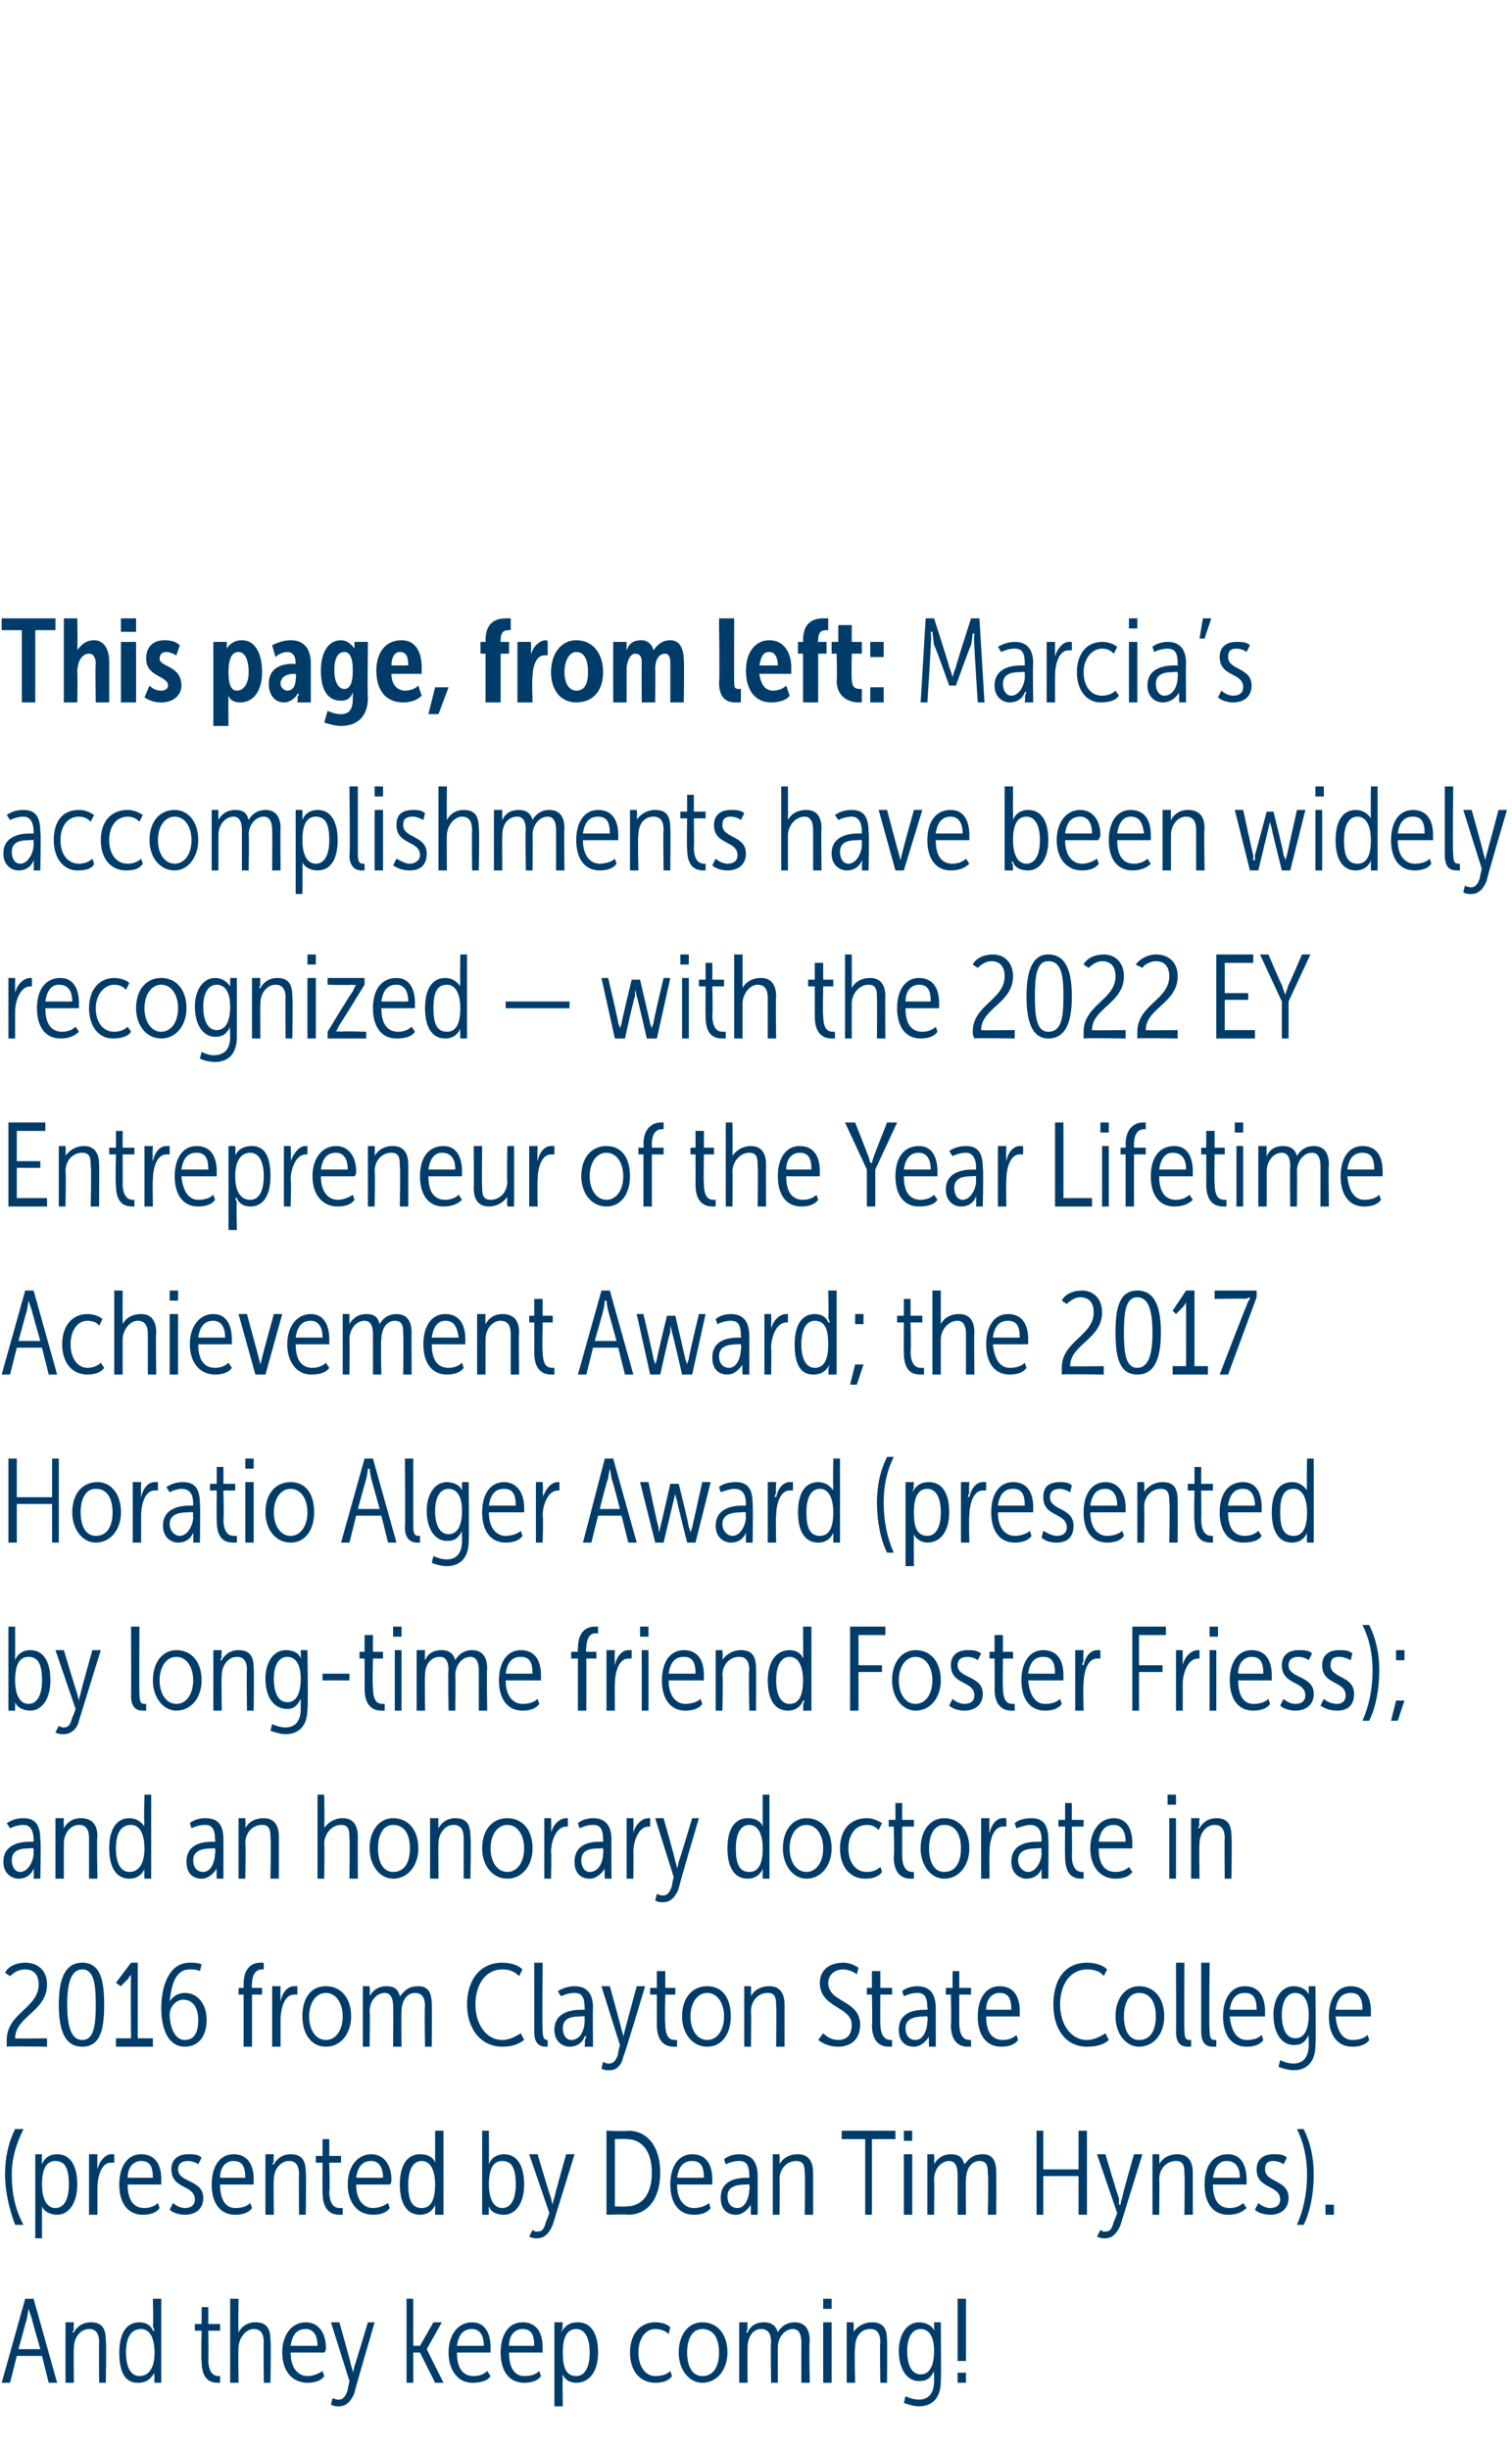
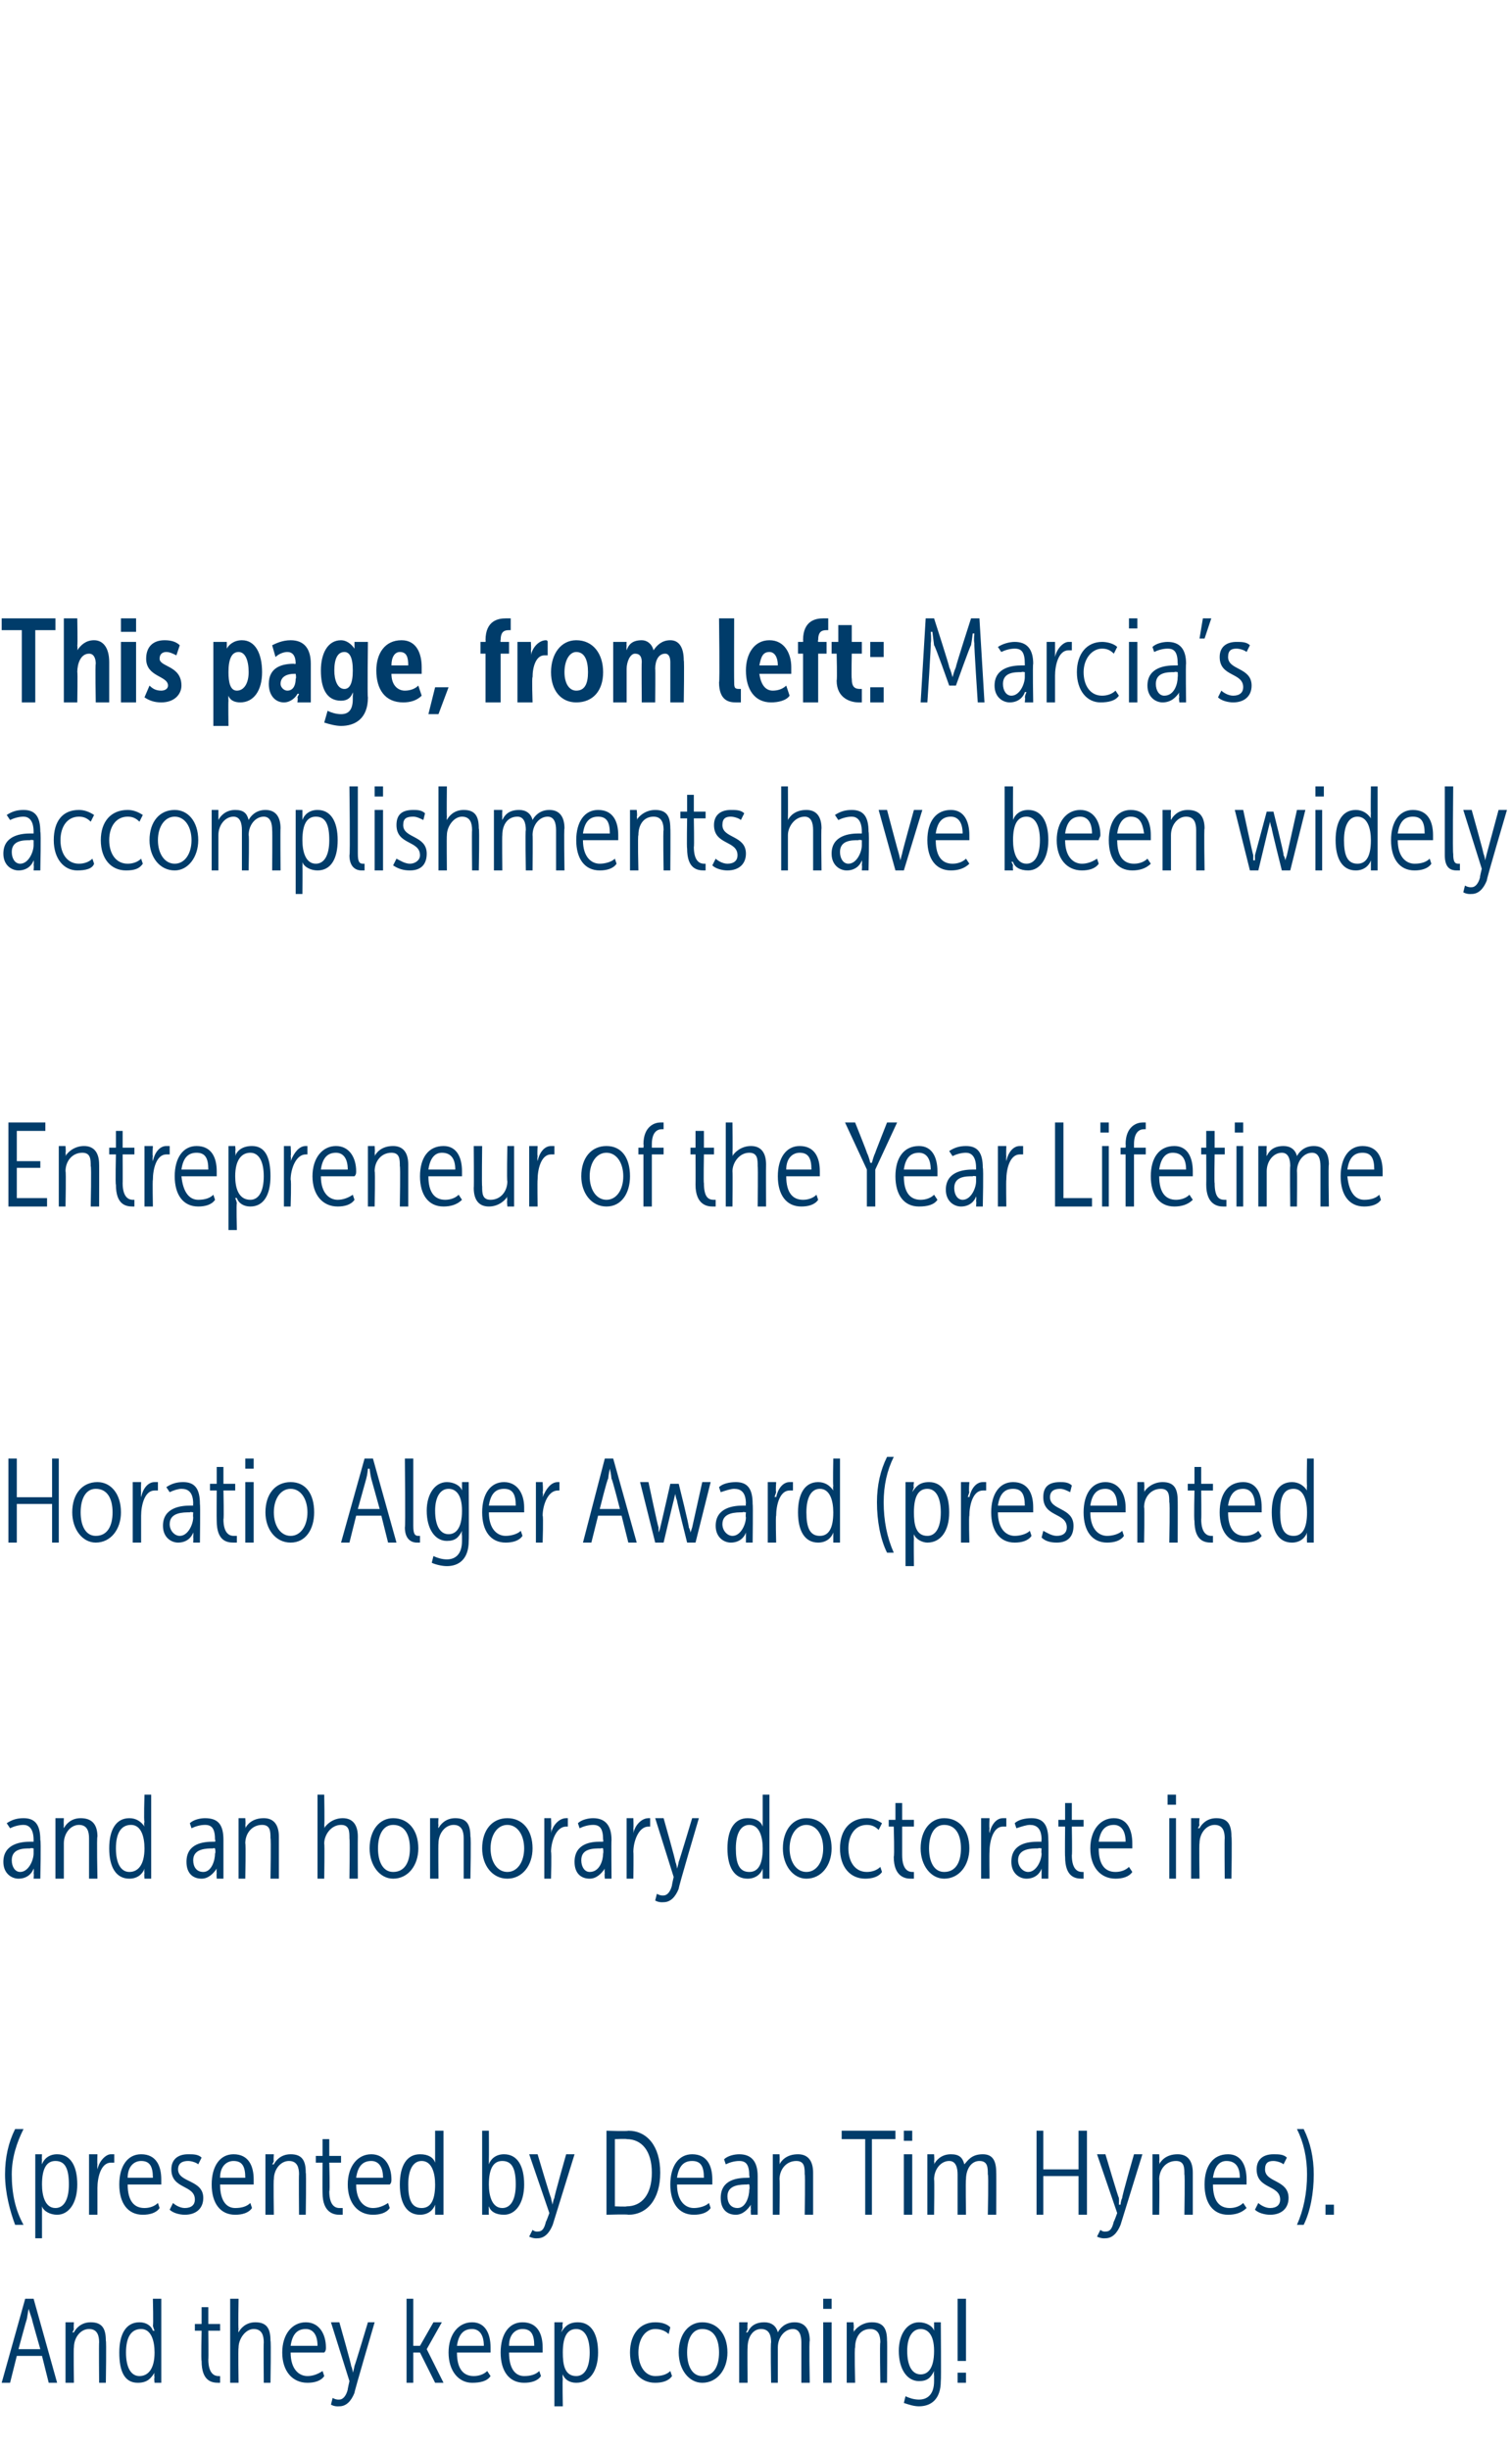
<svg xmlns="http://www.w3.org/2000/svg" version="1.1" width="90px" height="145.8px" viewBox="0 -1 90 145.8" style="top:-1px">
  <desc>This page, from left: Marcia’s accomplishments have been widely recognized — with the 2022 EY Entrepreneur of the Yea...</desc>
  <defs />
  <g id="Polygon98638">
    <path d="m1.5 135.8h.5l1.4 5h-.5l-.4-1.6H1l-.4 1.6h-.5l1.4-5zm.9 3s-.52-1.81-.5-1.8l-.2-.6l-.1.6c-.01-.01-.5 1.8-.5 1.8h1.3zm1.5-1.6h.5s-.03.4 0 .4c-.03.12-.1.2-.1.2h.1c.1-.2.4-.6 1-.6c.7 0 .9.4.9 1.1c.04-.03 0 2.5 0 2.5h-.4s-.02-2.43 0-2.4c0-.4-.1-.8-.6-.8c-.5 0-.9.5-.9 1.1c-.03-.01 0 2.1 0 2.1h-.5v-3.6zm4.4 0c.4 0 .7.2.8.5h.1s-.06-.12-.1-.3c.04.03 0-1.6 0-1.6h.5v5h-.4s-.04-.33 0-.3c-.04-.19 0-.3 0-.3c0 0-.04 0 0 0c-.2.3-.4.6-1 .6c-.8 0-1.1-.7-1.1-1.8c0-1.1.4-1.8 1.2-1.8zm0 3.2c.5 0 .9-.4.9-1.4c0-.7-.2-1.4-.8-1.4c-.6 0-.9.5-.9 1.4c0 .9.3 1.4.8 1.4zm3.7-2.7h-.4v-.4h.4v-1h.4v1h.7v.4h-.7s.02 1.74 0 1.7c0 .9.4 1 .6 1h.1v.4h-.1c-.4 0-1-.1-1-1.3c-.04-.02 0-1.8 0-1.8zm1.7-1.9h.5s-.03 1.8 0 1.8c-.03.13 0 .2 0 .2c0 0-.03.03 0 0c.1-.2.4-.6 1-.6c.7 0 .9.4.9 1.1c.04 0 0 2.5 0 2.5h-.4s-.02-2.39 0-2.4c0-.4-.1-.8-.6-.8c-.5 0-.9.6-.9 1.1c-.03.04 0 2.1 0 2.1h-.5v-5zm4.5 1.4c.8 0 1.2.7 1.2 1.5c0 .1 0 .2-.1.3h-2c0 1 .5 1.4 1 1.4c.3 0 .6-.1.9-.3l.1.3c-.2.3-.6.4-1 .4c-.9 0-1.5-.7-1.5-1.8c0-1.1.6-1.8 1.4-1.8zm.7 1.4c0-.7-.3-1-.7-1c-.5 0-.8.3-.9 1h1.6zm1.3 3.2c.2 0 .4-.2.5-.6c-.02.03.1-.5.1-.5l-1.1-3.5h.5s.74 2.6.7 2.6c.09.17.1.4.1.4c0 0 .08-.24.1-.4c.02 0 .8-2.6.8-2.6h.4s-1.24 4.22-1.2 4.2c-.2.5-.5.8-.9.8c-.31.03-.5-.1-.5-.1l.1-.4s.18.12.4.1zm4-6h.4v2.8h.4l.8-1.4h.5l-.9 1.6l1 2h-.5L25 139h-.4v1.8h-.4v-5zm3.9 1.4c.8 0 1.1.7 1.1 1.5v.3h-2c0 1 .4 1.4 1 1.4c.3 0 .6-.1.8-.3l.2.3c-.2.3-.6.4-1.1.4c-.8 0-1.4-.7-1.4-1.8c0-1.1.6-1.8 1.4-1.8zm.7 1.4c0-.7-.3-1-.7-1c-.5 0-.8.3-.9 1h1.6zm2.3-1.4c.9 0 1.2.7 1.2 1.5v.3h-2c0 1 .4 1.4.9 1.4c.4 0 .7-.1.9-.3l.1.3c-.2.3-.6.4-1 .4c-.9 0-1.4-.7-1.4-1.8c0-1.1.5-1.8 1.3-1.8zm.7 1.4c0-.7-.2-1-.7-1c-.4 0-.8.3-.8 1h1.5zm1.2-1.4h.5s-.05.33 0 .3l-.1.3s.05-.01 0 0c.2-.3.4-.6 1-.6c.8 0 1.2.7 1.2 1.8c0 1.1-.5 1.8-1.3 1.8c-.4 0-.7-.2-.8-.5c-.03-.02 0 0 0 0c0 0-.03.11 0 .3c-.03-.03 0 1.6 0 1.6h-.5v-5zm1.3 3.2c.5 0 .8-.5.8-1.4c0-.9-.3-1.4-.8-1.4c-.5 0-.8.4-.8 1.4c0 .7.1 1.4.8 1.4zm4.7-3.2c.4 0 .7.1.9.3l-.1.4c-.2-.2-.5-.3-.8-.3c-.6 0-1 .6-1 1.4c0 .8.4 1.4 1 1.4c.4 0 .7-.1.9-.3l.1.3c-.2.3-.6.4-1 .4c-.9 0-1.5-.7-1.5-1.8c0-1.1.6-1.8 1.5-1.8zm2.8 0c.9 0 1.5.7 1.5 1.8c0 1-.6 1.8-1.5 1.8c-.8 0-1.4-.8-1.4-1.8c0-1.1.6-1.8 1.4-1.8zm0 3.2c.7 0 1-.6 1-1.4c0-.8-.3-1.4-1-1.4c-.6 0-.9.6-.9 1.4c0 .8.3 1.4.9 1.4zm2.2-3.2h.5s-.03.4 0 .4c-.03.12-.1.2-.1.2h.1c.1-.2.3-.6 1-.6c.4 0 .7.2.8.6c.1-.2.4-.6 1-.6c.6 0 .9.4.9 1.1c-.05-.03 0 2.5 0 2.5h-.5v-2.4c0-.4-.1-.8-.5-.8c-.5 0-.9.5-.9 1.1v2.1h-.4s-.04-2.42 0-2.4c0-.4-.1-.8-.6-.8c-.5 0-.8.5-.8 1.1c-.02-.01 0 2.1 0 2.1h-.5v-3.6zm5-1.4h.5v.6h-.5v-.6zm0 1.4h.5v3.6h-.5v-3.6zm1.4 0h.4s.05.4 0 .4c.05.12 0 .2 0 .2c0 0 .04.01 0 0c.1-.2.5-.6 1.1-.6c.7 0 .9.4.9 1.1c.02-.03 0 2.5 0 2.5h-.4s-.04-2.43 0-2.4c0-.4-.1-.8-.6-.8c-.6 0-.9.5-.9 1.1c-.05-.01 0 2.1 0 2.1h-.5v-3.6zm4.3 4.6c.5 0 .9-.3.9-1.1v-.3c-.02-.14 0-.3 0-.3c0 0-.02.04 0 0c-.2.4-.4.6-.9.6c-.7 0-1.2-.7-1.2-1.8c0-1 .5-1.7 1.2-1.7c.4 0 .8.2.9.5c0 .04 0 0 0 0v-.5h.4s.03 3.48 0 3.5c0 1.1-.6 1.5-1.3 1.5c-.3 0-.6-.1-.9-.2l.1-.4c.2.1.5.2.8.2zm.9-2.9c0-1-.4-1.3-.8-1.3c-.5 0-.8.5-.8 1.3c0 .9.3 1.4.8 1.4c.4 0 .8-.3.8-1.4zm1.4-3.1h.5v3.7h-.5v-3.7zm0 4.4h.5v.6h-.5v-.6z" stroke="none" fill="#003c6a" />
  </g>
  <g id="Polygon98637">
    <path d="m.3 128.4c0-1 .2-1.9.6-2.7h.5c-.4.8-.7 1.7-.7 2.7c0 1.1.2 2.1.7 3h-.5c-.3-.8-.6-1.9-.6-3zm1.8-1.2h.4s-.02.33 0 .3c-.02.18 0 .3 0 .3c0 0-.02-.01 0 0c.1-.3.4-.6.9-.6c.8 0 1.2.7 1.2 1.8c0 1.1-.5 1.8-1.2 1.8c-.4 0-.8-.2-.9-.5c0-.02 0 0 0 0v1.9h-.4v-5zm1.2 3.2c.5 0 .8-.5.8-1.4c0-.9-.2-1.4-.8-1.4c-.5 0-.8.4-.8 1.4c0 .7.2 1.4.8 1.4zm2-3.2h.5s-.02.58 0 .6c-.02.13 0 .3 0 .3c0 0-.02-.05 0 0c.1-.5.5-.9.8-.9h.2v.5h-.2c-.6 0-.8.9-.8 1.5v1.6h-.5v-3.6zm3.1 0c.9 0 1.2.7 1.2 1.5v.3h-2c0 1 .4 1.4 1 1.4c.3 0 .6-.1.8-.3l.1.3c-.2.3-.6.4-1 .4c-.9 0-1.4-.7-1.4-1.8c0-1.1.5-1.8 1.3-1.8zm.7 1.4c0-.7-.2-1-.7-1c-.4 0-.8.3-.8 1h1.5zm1.2 1.5c.1.1.4.3.7.3c.4 0 .6-.2.6-.5c0-.9-1.4-.6-1.4-1.8c0-.6.4-.9 1-.9c.3 0 .6 0 .8.2l-.2.4c-.1-.1-.4-.2-.6-.2c-.3 0-.6.1-.6.5c0 .8 1.5.6 1.5 1.7c0 .6-.4 1-1.1 1c-.3 0-.7-.1-.9-.3l.2-.4zm3.6-2.9c.9 0 1.2.7 1.2 1.5v.3h-2c0 1 .4 1.4.9 1.4c.4 0 .7-.1.9-.3l.1.3c-.2.3-.6.4-1 .4c-.9 0-1.4-.7-1.4-1.8c0-1.1.5-1.8 1.3-1.8zm.7 1.4c0-.7-.2-1-.7-1c-.4 0-.8.3-.8 1h1.5zm1.2-1.4h.5s-.03.4 0 .4c-.03.12-.1.2-.1.2h.1c.1-.2.4-.6 1-.6c.7 0 .9.4.9 1.1c.04-.03 0 2.5 0 2.5h-.4s-.02-2.43 0-2.4c0-.4-.1-.8-.6-.8c-.5 0-.9.5-.9 1.1c-.03-.01 0 2.1 0 2.1h-.5v-3.6zm3.4.5h-.4v-.4h.4v-1h.4v1h.7v.4h-.7s.05 1.74 0 1.7c0 .9.4 1 .6 1h.2v.4h-.2c-.3 0-1-.1-1-1.3c-.01-.02 0-1.8 0-1.8zm2.9-.5c.8 0 1.2.7 1.2 1.5c0 .1 0 .2-.1.3h-2c0 1 .5 1.4 1 1.4c.3 0 .6-.1.9-.3l.1.3c-.2.3-.6.4-1 .4c-.9 0-1.5-.7-1.5-1.8c0-1.1.6-1.8 1.4-1.8zm.7 1.4c0-.7-.3-1-.7-1c-.5 0-.8.3-.9 1h1.6zm2.2-1.4c.5 0 .8.2.9.5c.01.01 0 0 0 0v-1.9h.5v5h-.5v-.6s.02 0 0 0c-.1.3-.4.6-.9.6c-.8 0-1.2-.7-1.2-1.8c0-1.1.4-1.8 1.2-1.8zm.1 3.2c.5 0 .8-.4.8-1.4c0-.7-.2-1.4-.8-1.4c-.5 0-.8.5-.8 1.4c0 .9.2 1.4.8 1.4zm3.6-4.6h.4s.01 1.68 0 1.7v.3s0-.03 0 0c.1-.3.4-.6.9-.6c.8 0 1.2.7 1.2 1.8c0 1.1-.5 1.8-1.2 1.8c-.5 0-.8-.2-.9-.5c-.02-.04 0 0 0 0c0 0-.02.08 0 .2c-.02.03 0 .3 0 .3h-.4v-5zm1.2 4.6c.5 0 .8-.5.8-1.4c0-.9-.2-1.4-.8-1.4c-.5 0-.8.4-.8 1.4c0 .7.2 1.4.8 1.4zm2.1 1.4c.3 0 .4-.2.5-.6c.01.03.2-.5.2-.5l-1.2-3.5h.5s.77 2.6.8 2.6c.02.17.1.4.1.4c0 0 .01-.24.1-.4c-.04 0 .7-2.6.7-2.6h.5l-1.3 4.2c-.2.5-.5.8-.9.8c-.27.03-.5-.1-.5-.1l.2-.4s.12.12.3.1zm4.1-6s1.25.04 1.3 0c1.1 0 1.9.9 1.9 2.5c0 1.6-.8 2.5-1.9 2.5c-.05-.04-1.3 0-1.3 0v-5zm1.2 4.5c.9 0 1.5-.7 1.5-2c0-1.3-.6-2-1.5-2c.01-.03-.7 0-.7 0v4s.71.03.7 0zm3.9-3.1c.9 0 1.2.7 1.2 1.5v.3h-2.1c0 1 .5 1.4 1 1.4c.3 0 .7-.1.9-.3l.1.3c-.2.3-.6.4-1 .4c-.9 0-1.4-.7-1.4-1.8c0-1.1.5-1.8 1.3-1.8zm.7 1.4c0-.7-.2-1-.7-1c-.5 0-.8.3-.9 1h1.6zm1 1.2c0-1.1 1-1.2 1.6-1.2h.1s.04-.11 0-.1c0-.7-.2-.9-.6-.9c-.3 0-.6.1-.8.2l-.1-.3c.2-.2.6-.3.9-.3c.7 0 1.1.4 1.1 1.3v2.3h-.4s-.03-.35 0-.3c-.03-.22 0-.3 0-.3c0 0-.03-.05 0 0c-.2.3-.5.6-.9.6c-.5 0-.9-.3-.9-1zm.4-.1c0 .4.2.7.6.7c.5 0 .7-.7.7-1.1c.04-.05 0-.3 0-.3c0 0-.14-.04-.1 0c-.4 0-1.2 0-1.2.7zm2.7-2.5h.4s.02.4 0 .4c.02.12 0 .2 0 .2c0 0 .02.01 0 0c.1-.2.4-.6 1.1-.6c.6 0 .9.4.9 1.1v2.5h-.5s.04-2.43 0-2.4c0-.4 0-.8-.5-.8c-.6 0-1 .5-1 1.1c.03-.01 0 2.1 0 2.1h-.4v-3.6zm5.5-.9h-1.4v-.5h3.2v.5h-1.4v4.5h-.4v-4.5zm2.3-.5h.5v.6h-.5v-.6zm0 1.4h.5v3.6h-.5v-3.6zm1.4 0h.4s.03.4 0 .4c.03.12 0 .2 0 .2c0 0 .02.01 0 0c.1-.2.4-.6 1-.6c.5 0 .7.2.8.6c.2-.2.4-.6 1.1-.6c.6 0 .8.4.8 1.1c.01-.03 0 2.5 0 2.5h-.5s.05-2.42 0-2.4c0-.4 0-.8-.5-.8c-.5 0-.8.5-.8 1.1c-.03-.03 0 2.1 0 2.1h-.5v-2.4c0-.4-.1-.8-.5-.8c-.5 0-.9.5-.9 1.1c.03-.01 0 2.1 0 2.1h-.4v-3.6zm6.5-1.4h.4v2.3h2.1v-2.3h.5v5h-.5v-2.3h-2.1v2.3h-.4v-5zm4.1 6c.3 0 .4-.2.5-.6c.01.03.2-.5.2-.5l-1.2-3.5h.5s.77 2.6.8 2.6c.02.17 0 .4 0 .4h.1s.01-.24.1-.4c-.05 0 .7-2.6.7-2.6h.5l-1.3 4.2c-.2.5-.5.8-.9.8c-.27.03-.5-.1-.5-.1l.2-.4s.12.12.3.1zm2.8-4.6h.4s.03.4 0 .4c.03.12 0 .2 0 .2c0 0 .02.01 0 0c.1-.2.4-.6 1.1-.6c.6 0 .9.4.9 1.1v2.5h-.5s.04-2.43 0-2.4c0-.4 0-.8-.5-.8c-.6 0-1 .5-1 1.1c.03-.01 0 2.1 0 2.1h-.4v-3.6zm4.5 0c.8 0 1.1.7 1.1 1.5v.3h-2c0 1 .4 1.4 1 1.4c.3 0 .6-.1.8-.3l.2.3c-.3.3-.7.4-1.1.4c-.9 0-1.4-.7-1.4-1.8c0-1.1.5-1.8 1.4-1.8zm.7 1.4c0-.7-.3-1-.8-1c-.4 0-.7.3-.8 1h1.6zm1.1 1.5c.1.1.4.3.7.3c.4 0 .6-.2.6-.5c0-.9-1.4-.6-1.4-1.8c0-.6.4-.9 1-.9c.3 0 .6 0 .8.2l-.2.4c-.1-.1-.4-.2-.6-.2c-.3 0-.5.1-.5.5c0 .8 1.4.6 1.4 1.7c0 .6-.4 1-1.1 1c-.3 0-.7-.1-.9-.3l.2-.4zm2.9-1.7c0-1-.2-1.9-.6-2.7h.4c.4.8.6 1.7.6 2.7c0 1.1-.2 2.2-.6 3h-.4c.4-.9.6-1.9.6-3zm1.1 1.8h.5v.6h-.5v-.6z" stroke="none" fill="#003c6a" />
  </g>
  <g id="Polygon98636">
-     <path d="m.4 120.4c0-1.6 1.9-1.9 1.9-3.3c0-.6-.3-.9-.8-.9c-.4 0-.7.2-.9.4l-.3-.2c.2-.4.7-.6 1.2-.6c.8 0 1.3.5 1.3 1.3c0 1.6-1.9 1.9-1.9 3.2c-.05.03 1.9 0 1.9 0v.5s-2.4-.04-2.4 0v-.4zm3.1-2.1c0-1.4.3-2.5 1.4-2.5c1.1 0 1.3 1.1 1.3 2.5c0 1.4-.2 2.5-1.3 2.5c-1.1 0-1.4-1.1-1.4-2.5zm2.2 0c0-1.2-.1-2.1-.8-2.1c-.7 0-.9.9-.9 2.1c0 1.2.2 2.1.9 2.1c.7 0 .8-.9.8-2.1zm1.2 2h.9s-.03-3.55 0-3.6c-.03-.09 0-.2 0-.2c0 0-.07.08-.2.3c-.01-.03-.4.4-.4.4l-.3-.2l.9-1.2h.4v4.5h.9v.5H6.9v-.5zm2.7-1.8c0-1.2.4-2.7 1.7-2.7c.2 0 .5 0 .7.1l-.1.4c-.2-.1-.4-.1-.6-.1c-.9 0-1.1 1-1.2 1.9c.2-.3.5-.5.9-.5c.8 0 1.3.7 1.3 1.6c0 1-.5 1.6-1.3 1.6c-.9 0-1.4-.9-1.4-2.3zm2.2.7c0-.7-.3-1.2-.9-1.2c-.4 0-.8.4-.8.9c0 .5.2 1.5.9 1.5c.6 0 .8-.5.8-1.2zm2.7-1.5h-.3v-.4h.3v-.2c0-1.1.6-1.3 1-1.3h.2v.4h-.1c-.3 0-.6.2-.6.9c-.04.01 0 .2 0 .2h.6v.4h-.6v3.1h-.5v-3.1zm1.7-.5h.5s-.02.58 0 .6c-.02.13 0 .3 0 .3c0 0-.02-.05 0 0c.1-.5.4-.9.8-.9h.2v.5h-.2c-.6 0-.8.9-.8 1.5v1.6h-.5v-3.6zm3.2 0c.9 0 1.5.7 1.5 1.8c0 1-.6 1.8-1.5 1.8c-.9 0-1.4-.8-1.4-1.8c0-1.1.5-1.8 1.4-1.8zm0 3.2c.6 0 1-.6 1-1.4c0-.8-.4-1.4-1-1.4c-.6 0-1 .6-1 1.4c0 .8.4 1.4 1 1.4zm2.2-3.2h.4s.04.4 0 .4c.04.12 0 .2 0 .2c0 0 .03.01 0 0c.1-.2.4-.6 1-.6c.5 0 .7.2.8.6c.2-.2.4-.6 1.1-.6c.6 0 .8.4.8 1.1c.02-.03 0 2.5 0 2.5h-.4s-.04-2.42 0-2.4c0-.4-.1-.8-.6-.8c-.5 0-.8.5-.8 1.1c-.02-.03 0 2.1 0 2.1h-.5s.02-2.42 0-2.4c0-.4-.1-.8-.5-.8c-.5 0-.9.5-.9 1.1c.04-.01 0 2.1 0 2.1h-.4v-3.6zm8.3-1.4c.4 0 .9.1 1.2.4l-.2.4c-.3-.3-.6-.4-1-.4c-1 0-1.6.9-1.6 2.1c0 1.1.6 2.1 1.6 2.1c.4 0 .8-.2 1.1-.4l.2.4c-.4.3-.8.4-1.3.4c-1.3 0-2.1-1.1-2.1-2.5c0-1.5.8-2.5 2.1-2.5zm1.9 0h.5s-.04 4.02 0 4c0 .5.1.6.3.6v.4h-.1c-.3 0-.7-.1-.7-.9v-4.1zm1.2 4c0-1.1 1.1-1.2 1.6-1.2h.2v-.1c0-.7-.2-.9-.6-.9c-.3 0-.6.1-.8.2l-.2-.3c.3-.2.7-.3 1-.3c.7 0 1.1.4 1.1 1.3c-.03.01 0 2.3 0 2.3h-.5s.05-.35 0-.3c.05-.22.1-.3.1-.3c0 0-.05-.05-.1 0c-.1.3-.4.6-.9.6c-.4 0-.9-.3-.9-1zm.5-.1c0 .4.2.7.5.7c.6 0 .8-.7.8-1.1v-.3s-.16-.04-.2 0c-.4 0-1.1 0-1.1.7zm2.8 2.1c.2 0 .4-.2.5-.6c-.04.03.1-.5.1-.5l-1.1-3.5h.5s.72 2.6.7 2.6c.07.17.1.4.1.4l.1-.4l.7-2.6h.5s-1.26 4.22-1.3 4.2c-.1.5-.4.8-.8.8c-.32.03-.5-.1-.5-.1l.1-.4s.17.12.4.1zm2.8-4.1h-.4v-.4h.4v-1h.5v1h.6v.4h-.6s-.04 1.74 0 1.7c0 .9.3 1 .6 1h.1v.4h-.2c-.3 0-1-.1-1-1.3v-1.8zm3-.5c.9 0 1.4.7 1.4 1.8c0 1-.5 1.8-1.4 1.8c-.9 0-1.5-.8-1.5-1.8c0-1.1.6-1.8 1.5-1.8zm0 3.2c.6 0 1-.6 1-1.4c0-.8-.4-1.4-1-1.4c-.6 0-1 .6-1 1.4c0 .8.4 1.4 1 1.4zm2.2-3.2h.4s.02.4 0 .4c.02.12 0 .2 0 .2c0 0 .02.01 0 0c.1-.2.4-.6 1.1-.6c.6 0 .9.4.9 1.1v2.5h-.5s.03-2.43 0-2.4c0-.4 0-.8-.5-.8c-.6 0-1 .5-1 1.1c.03-.01 0 2.1 0 2.1h-.4v-3.6zM49 120c.2.2.5.4.9.4c.5 0 .8-.3.8-.9c0-1.1-1.9-1-1.9-2.5c0-.7.5-1.2 1.4-1.2c.3 0 .6.1.9.3l-.1.4c-.2-.2-.6-.3-.8-.3c-.6 0-.9.4-.9.8c0 1.2 1.9 1 1.9 2.5c0 .8-.5 1.3-1.3 1.3c-.4 0-.8-.1-1.2-.4l.3-.4zm2.9-2.3h-.3v-.4h.3v-1h.5v1h.7v.4h-.7s-.01 1.74 0 1.7c0 .9.4 1 .6 1h.1v.4h-.2c-.3 0-1-.1-1-1.3c.04-.02 0-1.8 0-1.8zm1.6 2.1c0-1.1 1-1.2 1.6-1.2h.1s.04-.11 0-.1c0-.7-.2-.9-.6-.9c-.3 0-.6.1-.8.2l-.1-.3c.2-.2.6-.3.9-.3c.7 0 1.1.4 1.1 1.3v2.3h-.4s-.03-.35 0-.3c-.03-.22 0-.3 0-.3c0 0-.03-.05 0 0c-.2.3-.5.6-.9.6c-.5 0-.9-.3-.9-1zm.4-.1c0 .4.2.7.6.7c.5 0 .7-.7.7-1.1c.04-.05 0-.3 0-.3c0 0-.14-.04-.1 0c-.4 0-1.2 0-1.2.7zm2.7-2h-.3v-.4h.4v-1h.4v1h.7v.4h-.7v1.7c0 .9.4 1 .6 1h.1v.4h-.2c-.3 0-1-.1-1-1.3c.04-.02 0-1.8 0-1.8zm2.9-.5c.9 0 1.2.7 1.2 1.5v.3h-2c0 1 .4 1.4 1 1.4c.3 0 .6-.1.8-.3l.1.3c-.2.3-.6.4-1 .4c-.9 0-1.4-.7-1.4-1.8c0-1.1.5-1.8 1.3-1.8zm.7 1.4c0-.7-.2-1-.7-1c-.4 0-.8.3-.8 1h1.5zm4.5-2.8c.4 0 .9.1 1.2.4l-.2.4c-.2-.3-.6-.4-1-.4c-1 0-1.6.9-1.6 2.1c0 1.1.6 2.1 1.6 2.1c.4 0 .8-.2 1.1-.4l.2.4c-.3.3-.8.4-1.3.4c-1.3 0-2-1.1-2-2.5c0-1.5.7-2.5 2-2.5zm3.1 1.4c.9 0 1.5.7 1.5 1.8c0 1-.6 1.8-1.5 1.8c-.8 0-1.4-.8-1.4-1.8c0-1.1.6-1.8 1.4-1.8zm0 3.2c.7 0 1-.6 1-1.4c0-.8-.3-1.4-1-1.4c-.6 0-.9.6-.9 1.4c0 .8.3 1.4.9 1.4zm2.2-4.6h.5s-.02 4.02 0 4c0 .5.1.6.3.6h.1v.4h-.2c-.3 0-.7-.1-.7-.9c.02.03 0-4.1 0-4.1zm1.5 0h.5s-.04 4.02 0 4c0 .5.1.6.3.6h.1v.4h-.2c-.3 0-.7-.1-.7-.9v-4.1zm2.6 1.4c.9 0 1.2.7 1.2 1.5v.3h-2.1c.1 1 .5 1.4 1 1.4c.4 0 .7-.1.9-.3l.1.3c-.2.3-.6.4-1 .4c-.9 0-1.4-.7-1.4-1.8c0-1.1.5-1.8 1.3-1.8zm.7 1.4c0-.7-.2-1-.7-1c-.5 0-.8.3-.9 1h1.6zm2.2 3.2c.5 0 .9-.3.9-1.1v-.3c-.02-.14 0-.3 0-.3c0 0-.02.04 0 0c-.2.4-.4.6-.9.6c-.7 0-1.2-.7-1.2-1.8c0-1 .5-1.7 1.2-1.7c.4 0 .8.2.9.5c0 .04 0 0 0 0v-.5h.4s.04 3.48 0 3.5c0 1.1-.6 1.5-1.3 1.5c-.3 0-.6-.1-.9-.2l.1-.4c.2.1.5.2.8.2zm.9-2.9c0-1-.4-1.3-.8-1.3c-.5 0-.8.5-.8 1.3c0 .9.3 1.4.8 1.4c.4 0 .8-.3.8-1.4zm2.5-1.7c.9 0 1.2.7 1.2 1.5v.3h-2.1c.1 1 .5 1.4 1 1.4c.4 0 .7-.1.9-.3l.1.3c-.2.3-.6.4-1 .4c-.9 0-1.4-.7-1.4-1.8c0-1.1.5-1.8 1.3-1.8zm.7 1.4c0-.7-.2-1-.7-1c-.5 0-.8.3-.9 1h1.6z" stroke="none" fill="#003c6a" />
-   </g>
+     </g>
  <g id="Polygon98635">
    <path d="m.2 109.8c0-1.1 1.1-1.2 1.6-1.2h.2v-.1c0-.7-.3-.9-.6-.9c-.3 0-.6.1-.8.2l-.2-.3c.3-.2.6-.3 1-.3c.7 0 1 .4 1 1.3c.05.01 0 2.3 0 2.3h-.4s.03-.35 0-.3c.03-.22 0-.3 0-.3c0 0 .03-.05 0 0c-.1.3-.4.6-.9.6c-.4 0-.9-.3-.9-1zm.5-.1c0 .4.2.7.5.7c.5 0 .8-.7.8-1.1v-.3s-.18-.04-.2 0c-.4 0-1.1 0-1.1.7zm2.6-2.5h.5s-.02.4 0 .4c-.02.12 0 .2 0 .2c0 0-.03.01 0 0c.1-.2.4-.6 1-.6c.7 0 1 .4 1 1.1c-.05-.03 0 2.5 0 2.5h-.5v-2.4c0-.4-.1-.8-.6-.8c-.5 0-.9.5-.9 1.1v2.1h-.5v-3.6zm4.4 0c.4 0 .7.2.9.5c-.04.01 0 0 0 0c0 0-.05-.12 0-.3c-.05.03 0-1.6 0-1.6h.4v5h-.4s-.03-.33 0-.3c-.03-.19 0-.3 0-.3c0 0-.02 0 0 0c-.1.3-.4.6-.9.6c-.8 0-1.2-.7-1.2-1.8c0-1.1.4-1.8 1.2-1.8zm0 3.2c.5 0 .9-.4.9-1.4c0-.7-.2-1.4-.8-1.4c-.6 0-.9.5-.9 1.4c0 .9.3 1.4.8 1.4zm3.4-.6c0-1.1 1-1.2 1.6-1.2h.1s.05-.11 0-.1c0-.7-.2-.9-.6-.9c-.3 0-.6.1-.8.2l-.1-.3c.2-.2.6-.3.9-.3c.8 0 1.1.4 1.1 1.3v2.3h-.4s-.02-.35 0-.3c-.02-.22 0-.3 0-.3c0 0-.02-.05 0 0c-.2.3-.5.6-.9.6c-.5 0-.9-.3-.9-1zm.4-.1c0 .4.2.7.6.7c.5 0 .7-.7.7-1.1c.05-.05 0-.3 0-.3c0 0-.13-.04-.1 0c-.4 0-1.2 0-1.2.7zm2.7-2.5h.4s.03.4 0 .4c.03.12 0 .2 0 .2c0 0 .02.01 0 0c.1-.2.4-.6 1.1-.6c.6 0 .9.4.9 1.1v2.5h-.5s.04-2.43 0-2.4c0-.4 0-.8-.5-.8c-.6 0-1 .5-1 1.1c.04-.01 0 2.1 0 2.1h-.4v-3.6zm4.7-1.4h.4s.03 1.8 0 1.8c.03.13 0 .2 0 .2c0 0 .02.03 0 0c.1-.2.5-.6 1.1-.6c.6 0 .9.4.9 1.1c-.01 0 0 2.5 0 2.5h-.5s.03-2.39 0-2.4c0-.4 0-.8-.5-.8c-.6 0-1 .6-1 1.1c.03.04 0 2.1 0 2.1h-.4v-5zm4.5 1.4c.9 0 1.5.7 1.5 1.8c0 1-.6 1.8-1.5 1.8c-.8 0-1.4-.8-1.4-1.8c0-1.1.6-1.8 1.4-1.8zm0 3.2c.7 0 1-.6 1-1.4c0-.8-.3-1.4-1-1.4c-.6 0-.9.6-.9 1.4c0 .8.3 1.4.9 1.4zm2.2-3.2h.5s-.03.4 0 .4c-.03.12 0 .2 0 .2c0 0-.03.01 0 0c.1-.2.4-.6 1-.6c.7 0 .9.4.9 1.1c.05-.03 0 2.5 0 2.5h-.4v-2.4c0-.4-.1-.8-.6-.8c-.5 0-.9.5-.9 1.1c-.02-.01 0 2.1 0 2.1h-.5v-3.6zm4.6 0c.9 0 1.5.7 1.5 1.8c0 1-.6 1.8-1.5 1.8c-.9 0-1.5-.8-1.5-1.8c0-1.1.6-1.8 1.5-1.8zm0 3.2c.6 0 1-.6 1-1.4c0-.8-.4-1.4-1-1.4c-.6 0-1 .6-1 1.4c0 .8.4 1.4 1 1.4zm2.2-3.2h.4s.03.58 0 .6c.03.13 0 .3 0 .3c0 0 .03-.05 0 0c.1-.5.5-.9.9-.9h.1v.5h-.1c-.6 0-.9.9-.9 1.5c.04.03 0 1.6 0 1.6h-.4v-3.6zm1.8 2.6c0-1.1 1-1.2 1.5-1.2h.2s.03-.11 0-.1c0-.7-.2-.9-.6-.9c-.3 0-.6.1-.8.2l-.1-.3c.2-.2.6-.3.9-.3c.7 0 1.1.4 1.1 1.3c-.02.01 0 2.3 0 2.3h-.4s-.03-.35 0-.3c-.03-.22 0-.3 0-.3c0 0-.03-.05 0 0c-.2.3-.5.6-.9.6c-.5 0-.9-.3-.9-1zm.4-.1c0 .4.2.7.5.7c.6 0 .8-.7.8-1.1c.03-.05 0-.3 0-.3c0 0-.14-.04-.1 0c-.5 0-1.2 0-1.2.7zm2.7-2.5h.4s.02.58 0 .6c.02.13 0 .3 0 .3c0 0 .02-.05 0 0c.1-.5.5-.9.9-.9h.1v.5h-.1c-.6 0-.9.9-.9 1.5c.02.03 0 1.6 0 1.6h-.4v-3.6zm2.2 4.6c.2 0 .4-.2.5-.6c-.02.03.1-.5.1-.5l-1.1-3.5h.5s.74 2.6.7 2.6c.08.17.1.4.1.4c0 0 .08-.24.1-.4c.02 0 .8-2.6.8-2.6h.4s-1.25 4.22-1.2 4.2c-.2.5-.5.8-.9.8c-.31.03-.5-.1-.5-.1l.1-.4s.18.12.4.1zm5-4.6c.5 0 .8.2.9.5c0 .01 0 0 0 0v-1.9h.4v5h-.4v-.6s.02 0 0 0c-.1.3-.4.6-.9.6c-.8 0-1.2-.7-1.2-1.8c0-1.1.4-1.8 1.2-1.8zm.1 3.2c.5 0 .8-.4.8-1.4c0-.7-.2-1.4-.8-1.4c-.5 0-.8.5-.8 1.4c0 .9.2 1.4.8 1.4zm3.4-3.2c.9 0 1.5.7 1.5 1.8c0 1-.6 1.8-1.5 1.8c-.8 0-1.4-.8-1.4-1.8c0-1.1.6-1.8 1.4-1.8zm0 3.2c.6 0 1-.6 1-1.4c0-.8-.4-1.4-1-1.4c-.6 0-1 .6-1 1.4c0 .8.4 1.4 1 1.4zm3.6-3.2c.3 0 .6.1.9.3l-.2.4c-.2-.2-.4-.3-.7-.3c-.7 0-1.1.6-1.1 1.4c0 .8.4 1.4 1.1 1.4c.3 0 .6-.1.8-.3l.1.3c-.2.3-.6.4-1 .4c-.9 0-1.5-.7-1.5-1.8c0-1.1.6-1.8 1.6-1.8zm1.6.5h-.3v-.4h.4v-1h.4v1h.7v.4h-.7v1.7c0 .9.4 1 .6 1h.1v.4h-.2c-.3 0-1-.1-1-1.3c.05-.02 0-1.8 0-1.8zm3-.5c.9 0 1.5.7 1.5 1.8c0 1-.6 1.8-1.5 1.8c-.8 0-1.4-.8-1.4-1.8c0-1.1.6-1.8 1.4-1.8zm0 3.2c.7 0 1-.6 1-1.4c0-.8-.3-1.4-1-1.4c-.6 0-.9.6-.9 1.4c0 .8.3 1.4.9 1.4zm2.2-3.2h.5s-.03.58 0 .6c-.03.13 0 .3 0 .3c0 0-.03-.05 0 0c.1-.5.4-.9.8-.9h.2v.5h-.2c-.6 0-.8.9-.8 1.5c-.02.03 0 1.6 0 1.6h-.5v-3.6zm1.8 2.6c0-1.1 1-1.2 1.6-1.2h.2s-.03-.11 0-.1c0-.7-.3-.9-.7-.9c-.2 0-.5.1-.8.2l-.1-.3c.2-.2.6-.3 1-.3c.7 0 1 .4 1 1.3c.02.01 0 2.3 0 2.3h-.4v-.6s.01-.05 0 0c-.1.3-.4.6-.9.6c-.4 0-.9-.3-.9-1zm.4-.1c0 .4.3.7.6.7c.5 0 .8-.7.8-1.1c-.03-.05 0-.3 0-.3c0 0-.2-.04-.2 0c-.4 0-1.2 0-1.2.7zm2.8-2h-.4v-.4h.4v-1h.4v1h.7v.4h-.7s.03 1.74 0 1.7c0 .9.4 1 .6 1h.1v.4h-.1c-.4 0-1-.1-1-1.3c-.02-.02 0-1.8 0-1.8zm2.9-.5c.8 0 1.1.7 1.1 1.5v.3h-2c0 1 .4 1.4 1 1.4c.3 0 .6-.1.8-.3l.2.3c-.2.3-.6.4-1 .4c-.9 0-1.5-.7-1.5-1.8c0-1.1.6-1.8 1.4-1.8zm.7 1.4c0-.7-.3-1-.7-1c-.5 0-.8.3-.9 1h1.6zm2.5-2.8h.5v.6h-.5v-.6zm.1 1.4h.4v3.6h-.4v-3.6zm1.3 0h.5s-.04.4 0 .4c-.04.12-.1.2-.1.2h.1c.1-.2.4-.6 1-.6c.7 0 .9.4.9 1.1c.04-.03 0 2.5 0 2.5h-.4s-.02-2.43 0-2.4c0-.4-.1-.8-.6-.8c-.5 0-.9.5-.9 1.1c-.03-.01 0 2.1 0 2.1h-.5v-3.6z" stroke="none" fill="#003c6a" />
  </g>
  <g id="Polygon98634">
-     <path d="m.5 95.8h.4s.01 1.68 0 1.7v.3s0-.03 0 0c.1-.3.4-.6.9-.6c.8 0 1.2.7 1.2 1.8c0 1.1-.5 1.8-1.2 1.8c-.4 0-.8-.2-.9-.5c-.02-.04 0 0 0 0v.5h-.4v-5zm1.2 4.6c.5 0 .8-.5.8-1.4c0-.9-.2-1.4-.8-1.4c-.5 0-.8.4-.8 1.4c0 .7.2 1.4.8 1.4zm2.1 1.4c.3 0 .4-.2.5-.6c.02.03.2-.5.2-.5l-1.2-3.5h.5s.78 2.6.8 2.6c.03.17.1.4.1.4c0 0 .02-.24.1-.4c-.04 0 .7-2.6.7-2.6h.5l-1.3 4.2c-.1.5-.5.8-.9.8c-.26.03-.5-.1-.5-.1l.2-.4s.13.12.3.1zm4-6h.5s-.02 4.02 0 4c0 .5.1.6.3.6h.1v.4h-.2c-.3 0-.7-.1-.7-.9c.02.03 0-4.1 0-4.1zm2.7 1.4c.9 0 1.5.7 1.5 1.8c0 1-.6 1.8-1.5 1.8c-.8 0-1.4-.8-1.4-1.8c0-1.1.6-1.8 1.4-1.8zm0 3.2c.6 0 1-.6 1-1.4c0-.8-.4-1.4-1-1.4c-.6 0-1 .6-1 1.4c0 .8.4 1.4 1 1.4zm2.2-3.2h.5s-.04.4 0 .4c-.04.12-.1.2-.1.2h.1c.1-.2.4-.6 1-.6c.7 0 .9.4.9 1.1c.03-.03 0 2.5 0 2.5h-.4s-.03-2.43 0-2.4c0-.4-.1-.8-.6-.8c-.5 0-.9.5-.9 1.1c-.03-.01 0 2.1 0 2.1h-.5v-3.6zm4.3 4.6c.5 0 .9-.3.9-1.1v-.6s-.01.04 0 0c-.2.4-.4.6-.8.6c-.8 0-1.3-.7-1.3-1.8c0-1 .5-1.7 1.2-1.7c.5 0 .8.2.9.5c.01.04 0 0 0 0c0 0 .02-.01 0-.1c.02.02 0-.4 0-.4h.4s.05 3.48 0 3.5c0 1.1-.6 1.5-1.3 1.5c-.3 0-.6-.1-.9-.2l.1-.4c.2.1.5.2.8.2zm.9-2.9c0-1-.4-1.3-.8-1.3c-.5 0-.8.5-.8 1.3c0 .9.3 1.4.8 1.4c.4 0 .8-.3.8-1.4zm1.3-.3h1.6v.4h-1.6v-.4zm2.5-.9h-.3v-.4h.3v-1h.5v1h.6v.4h-.6s-.04 1.74 0 1.7c0 .9.3 1 .6 1h.1v.4h-.2c-.3 0-1-.1-1-1.3c.01-.02 0-1.8 0-1.8zm1.7-1.9h.5v.6h-.5v-.6zm.1 1.4h.4v3.6h-.4v-3.6zm1.3 0h.5s-.02.4 0 .4c-.02.12 0 .2 0 .2c0 0-.03.01 0 0c.1-.2.3-.6 1-.6c.4 0 .7.2.8.6c.1-.2.4-.6 1-.6c.6 0 .9.4.9 1.1c-.04-.03 0 2.5 0 2.5h-.5v-2.4c0-.4-.1-.8-.5-.8c-.5 0-.9.5-.9 1.1c.02-.03 0 2.1 0 2.1h-.4s-.04-2.42 0-2.4c0-.4-.1-.8-.5-.8c-.6 0-.9.5-.9 1.1c-.02-.01 0 2.1 0 2.1h-.5v-3.6zm6.2 0c.9 0 1.2.7 1.2 1.5v.3h-2.1c0 1 .5 1.4 1 1.4c.4 0 .7-.1.9-.3l.1.3c-.2.3-.6.4-1 .4c-.9 0-1.4-.7-1.4-1.8c0-1.1.5-1.8 1.3-1.8zm.7 1.4c0-.7-.2-1-.7-1c-.5 0-.8.3-.9 1h1.6zm2.7-.9h-.4v-.4h.4s-.02-.19 0-.2c0-1.1.6-1.3 1-1.3h.2v.4h-.2c-.2 0-.5.2-.5.9c-.05.01 0 .2 0 .2h.6v.4h-.6v3.1h-.5v-3.1zm1.7-.5h.5s-.03.58 0 .6c-.03.13 0 .3 0 .3c0 0-.03-.05 0 0c.1-.5.4-.9.8-.9h.2v.5h-.2c-.6 0-.8.9-.8 1.5c-.02.03 0 1.6 0 1.6h-.5v-3.6zm2-1.4h.5v.6h-.5v-.6zm.1 1.4h.4v3.6h-.4v-3.6zm2.5 0c.9 0 1.2.7 1.2 1.5v.3h-2.1c0 1 .5 1.4 1 1.4c.3 0 .7-.1.9-.3l.1.3c-.2.3-.6.4-1 .4c-.9 0-1.4-.7-1.4-1.8c0-1.1.5-1.8 1.3-1.8zm.7 1.4c0-.7-.2-1-.7-1c-.5 0-.8.3-.9 1h1.6zm1.2-1.4h.4s.04.4 0 .4c.04.12 0 .2 0 .2c0 0 .03.01 0 0c.1-.2.5-.6 1.1-.6c.7 0 .9.4.9 1.1c.02-.03 0 2.5 0 2.5h-.4s-.05-2.43 0-2.4c0-.4-.1-.8-.6-.8c-.6 0-1 .5-1 1.1c.05-.01 0 2.1 0 2.1h-.4v-3.6zm4.4 0c.4 0 .7.2.8.5c.02.01 0 0 0 0c0 0 .02-.12 0-.3c.02.03 0-1.6 0-1.6h.5v5h-.5s.03-.33 0-.3c.03-.19.1-.3.1-.3h-.1c-.1.3-.4.6-.9.6c-.8 0-1.2-.7-1.2-1.8c0-1.1.5-1.8 1.3-1.8zm0 3.2c.5 0 .8-.4.8-1.4c0-.7-.2-1.4-.8-1.4c-.5 0-.8.5-.8 1.4c0 .9.3 1.4.8 1.4zm3.6-4.6h2.1v.5h-1.6v1.8h1.4v.4h-1.4v2.3h-.5v-5zm3.9 1.4c.9 0 1.5.7 1.5 1.8c0 1-.6 1.8-1.5 1.8c-.8 0-1.4-.8-1.4-1.8c0-1.1.6-1.8 1.4-1.8zm0 3.2c.6 0 1-.6 1-1.4c0-.8-.4-1.4-1-1.4c-.6 0-1 .6-1 1.4c0 .8.4 1.4 1 1.4zm2.2-.3c.1.1.4.3.7.3c.4 0 .6-.2.6-.5c0-.9-1.4-.6-1.4-1.8c0-.6.4-.9 1-.9c.3 0 .5 0 .8.2l-.2.4c-.1-.1-.4-.2-.6-.2c-.3 0-.6.1-.6.5c0 .8 1.5.6 1.5 1.7c0 .6-.4 1-1.1 1c-.3 0-.7-.1-.9-.3l.2-.4zm2.5-2.4h-.3v-.4h.3v-1h.5v1h.6v.4h-.6s-.03 1.74 0 1.7c0 .9.3 1 .6 1h.1v.4h-.2c-.3 0-1-.1-1-1.3c.02-.02 0-1.8 0-1.8zm2.9-.5c.9 0 1.2.7 1.2 1.5v.3h-2.1c.1 1 .5 1.4 1 1.4c.4 0 .7-.1.9-.3l.1.3c-.2.3-.6.4-1 .4c-.9 0-1.4-.7-1.4-1.8c0-1.1.5-1.8 1.3-1.8zm.7 1.4c0-.7-.2-1-.7-1c-.5 0-.8.3-.9 1h1.6zm1.2-1.4h.5s-.04.58 0 .6l-.1.3s.06-.05.1 0c.1-.5.4-.9.8-.9h.2v.5h-.2c-.6 0-.8.9-.8 1.5c-.04.03 0 1.6 0 1.6h-.5v-3.6zm3.4-1.4h2v.5h-1.6v1.8h1.4v.4h-1.4v2.3h-.4v-5zm2.6 1.4h.4v.9s0-.05 0 0c.1-.5.5-.9.9-.9h.1v.5h-.1c-.6 0-.9.9-.9 1.5v1.6h-.4v-3.6zm2-1.4h.5v.6h-.5v-.6zm0 1.4h.4v3.6h-.4v-3.6zm2.5 0c.9 0 1.2.7 1.2 1.5v.3h-2c0 1 .4 1.4.9 1.4c.4 0 .7-.1.9-.3l.1.3c-.2.3-.6.4-1 .4c-.9 0-1.4-.7-1.4-1.8c0-1.1.5-1.8 1.3-1.8zm.7 1.4c0-.7-.2-1-.7-1c-.4 0-.8.3-.8 1h1.5zm1.2 1.5c.1.1.4.3.7.3c.4 0 .6-.2.6-.5c0-.9-1.4-.6-1.4-1.8c0-.6.4-.9 1-.9c.3 0 .6 0 .8.2l-.2.4c-.1-.1-.4-.2-.6-.2c-.3 0-.6.1-.6.5c0 .8 1.5.6 1.5 1.7c0 .6-.4 1-1.1 1c-.3 0-.7-.1-.9-.3l.2-.4zm2.4 0c.1.1.4.3.8.3c.3 0 .5-.2.5-.5c0-.9-1.4-.6-1.4-1.8c0-.6.4-.9 1-.9c.3 0 .6 0 .8.2l-.1.4c-.2-.1-.4-.2-.7-.2c-.3 0-.5.1-.5.5c0 .8 1.4.6 1.4 1.7c0 .6-.3 1-1 1c-.4 0-.7-.1-1-.3l.2-.4zm2.9-1.7c0-1-.2-1.9-.6-2.7h.4c.4.8.6 1.7.6 2.7c0 1.1-.2 2.2-.6 3h-.4c.4-.9.6-1.9.6-3zm1.4-1.2h.5v.6h-.5v-.6zm0 3h.5l-.4 1.2h-.4l.3-1.2z" stroke="none" fill="#003c6a" />
-   </g>
+     </g>
  <g id="Polygon98633">
    <path d="m.5 85.8h.5v2.3h2.1v-2.3h.4v5h-.4v-2.3H1v2.3h-.5v-5zm5.3 1.4c.8 0 1.4.7 1.4 1.8c0 1-.6 1.8-1.5 1.8c-.8 0-1.4-.8-1.4-1.8c0-1.1.6-1.8 1.5-1.8zm-.1 3.2c.7 0 1-.6 1-1.4c0-.8-.3-1.4-1-1.4c-.6 0-.9.6-.9 1.4c0 .8.3 1.4.9 1.4zm2.2-3.2h.5s-.02.58 0 .6c-.02.13 0 .3 0 .3c0 0-.02-.05 0 0c.1-.5.4-.9.8-.9h.2v.5h-.2c-.6 0-.8.9-.8 1.5v1.6h-.5v-3.6zm1.8 2.6c0-1.1 1.1-1.2 1.6-1.2h.2s-.02-.11 0-.1c0-.7-.3-.9-.7-.9c-.2 0-.5.1-.7.2l-.2-.3c.3-.2.6-.3 1-.3c.7 0 1 .4 1 1.3c.03.01 0 2.3 0 2.3h-.4s.02-.35 0-.3c.02-.22 0-.3 0-.3c0 0 .02-.05 0 0c-.1.3-.4.6-.9.6c-.4 0-.9-.3-.9-1zm.4-.1c0 .4.3.7.6.7c.5 0 .8-.7.8-1.1c-.02-.05 0-.3 0-.3c0 0-.19-.04-.2 0c-.4 0-1.2 0-1.2.7zm2.8-2h-.4v-.4h.4v-1h.4v1h.7v.4h-.7s.04 1.74 0 1.7c0 .9.4 1 .6 1h.2v.4h-.2c-.4 0-1-.1-1-1.3c-.01-.02 0-1.8 0-1.8zm1.7-1.9h.5v.6h-.5v-.6zm0 1.4h.5v3.6h-.5v-3.6zm2.7 0c.9 0 1.4.7 1.4 1.8c0 1-.5 1.8-1.4 1.8c-.9 0-1.5-.8-1.5-1.8c0-1.1.6-1.8 1.5-1.8zm0 3.2c.6 0 1-.6 1-1.4c0-.8-.4-1.4-1-1.4c-.6 0-1 .6-1 1.4c0 .8.4 1.4 1 1.4zm4.4-4.6h.5l1.4 5h-.5l-.4-1.6h-1.5l-.4 1.6h-.5l1.4-5zm.9 3l-.5-1.8c-.06-.24-.1-.6-.1-.6h-.1s-.03.36-.1.6l-.5 1.8h1.3zm1.5-3h.5v4c0 .5.1.6.3.6h.1v.4h-.2c-.2 0-.7-.1-.7-.9c.04.03 0-4.1 0-4.1zm2.5 6c.5 0 .9-.3.9-1.1v-.3c-.03-.14 0-.3 0-.3c0 0-.03.04 0 0c-.2.4-.4.6-.9.6c-.7 0-1.2-.7-1.2-1.8c0-1 .5-1.7 1.2-1.7c.4 0 .8.2.9.5c-.01.04 0 0 0 0v-.5h.4s.02 3.48 0 3.5c0 1.1-.6 1.5-1.3 1.5c-.3 0-.7-.1-.9-.2l.1-.4c.2.1.5.2.8.2zm.9-2.9c0-1-.4-1.3-.8-1.3c-.5 0-.8.5-.8 1.3c0 .9.3 1.4.8 1.4c.4 0 .8-.3.8-1.4zm2.5-1.7c.8 0 1.2.7 1.2 1.5v.3h-2.1c0 1 .5 1.4 1 1.4c.3 0 .7-.1.9-.3l.1.3c-.2.3-.6.4-1 .4c-.9 0-1.4-.7-1.4-1.8c0-1.1.5-1.8 1.3-1.8zm.7 1.4c0-.7-.2-1-.7-1c-.5 0-.8.3-.9 1h1.6zm1.2-1.4h.4s.04.58 0 .6c.04.13 0 .3 0 .3c0 0 .04-.05 0 0c.2-.5.5-.9.9-.9h.1v.5h-.1c-.6 0-.9.9-.9 1.5c.05.03 0 1.6 0 1.6h-.4v-3.6zm4.1-1.4h.5l1.4 5h-.5l-.4-1.6h-1.4l-.4 1.6h-.5l1.3-5zm.9 3s-.46-1.81-.5-1.8c-.02-.24-.1-.6-.1-.6c0 0-.08.36-.1.6c-.05-.01-.5 1.8-.5 1.8h1.2zm1.2-1.6h.5s.56 2.66.6 2.7v.3s.08-.18.1-.3c.02-.04.6-2.6.6-2.6h.5s.64 2.56.6 2.6c.08.12.1.3.1.3l.1-.3l.6-2.7h.5l-.9 3.6h-.5s-.64-2.55-.6-2.5c-.09-.21-.1-.4-.1-.4c0 0-.06.19-.1.4c0-.05-.6 2.5-.6 2.5h-.5l-.9-3.6zm4.5 2.6c0-1.1 1.1-1.2 1.6-1.2h.2s-.03-.11 0-.1c0-.7-.3-.9-.7-.9c-.2 0-.5.1-.8.2l-.1-.3c.2-.2.6-.3 1-.3c.7 0 1 .4 1 1.3c.03.01 0 2.3 0 2.3h-.4v-.6s.01-.05 0 0c-.1.3-.4.6-.9.6c-.4 0-.9-.3-.9-1zm.4-.1c0 .4.3.7.6.7c.5 0 .8-.7.8-1.1c-.03-.05 0-.3 0-.3c0 0-.2-.04-.2 0c-.4 0-1.2 0-1.2.7zm2.7-2.5h.5s-.04.58 0 .6l-.1.3s.06-.05.1 0c.1-.5.4-.9.8-.9h.2v.5h-.2c-.6 0-.8.9-.8 1.5c-.04.03 0 1.6 0 1.6h-.5v-3.6zm3 0c.4 0 .7.2.9.5c-.02.01 0 0 0 0c0 0-.03-.12 0-.3c-.03.03 0-1.6 0-1.6h.4v5h-.4v-.6c-.1.3-.4.6-.9.6c-.8 0-1.2-.7-1.2-1.8c0-1.1.4-1.8 1.2-1.8zm.1 3.2c.5 0 .8-.4.8-1.4c0-.7-.2-1.4-.8-1.4c-.5 0-.8.5-.8 1.4c0 .9.2 1.4.8 1.4zm3.4-2c0-1 .2-1.9.6-2.7h.4c-.4.8-.6 1.7-.6 2.7c0 1.1.2 2.1.6 3h-.4c-.4-.8-.6-1.9-.6-3zm1.7-1.2h.5s-.05.33 0 .3l-.1.3s.05-.01 0 0c.2-.3.4-.6 1-.6c.8 0 1.2.7 1.2 1.8c0 1.1-.5 1.8-1.3 1.8c-.3 0-.7-.2-.8-.5c-.03-.02 0 0 0 0c0 0-.02.11 0 .3c-.02-.03 0 1.6 0 1.6h-.5v-5zm1.3 3.2c.5 0 .8-.5.8-1.4c0-.9-.3-1.4-.8-1.4c-.5 0-.8.4-.8 1.4c0 .7.1 1.4.8 1.4zm2-3.2h.5s-.05.58 0 .6l-.1.3s.05-.05.1 0c.1-.5.4-.9.8-.9h.2v.5h-.2c-.6 0-.8.9-.8 1.5c-.04.03 0 1.6 0 1.6h-.5v-3.6zm3.1 0c.9 0 1.2.7 1.2 1.5v.3h-2.1c0 1 .5 1.4 1 1.4c.3 0 .7-.1.9-.3l.1.3c-.2.3-.6.4-1 .4c-.9 0-1.4-.7-1.4-1.8c0-1.1.5-1.8 1.3-1.8zm.7 1.4c0-.7-.2-1-.7-1c-.5 0-.8.3-.9 1h1.6zm1.1 1.5c.2.1.5.3.8.3c.4 0 .6-.2.6-.5c0-.9-1.4-.6-1.4-1.8c0-.6.3-.9 1-.9c.2 0 .5 0 .7.2l-.1.4c-.2-.1-.4-.2-.6-.2c-.3 0-.6.1-.6.5c0 .8 1.4.6 1.4 1.7c0 .6-.3 1-1 1c-.4 0-.7-.1-.9-.3l.1-.4zm3.7-2.9c.8 0 1.2.7 1.2 1.5v.3h-2.1c0 1 .5 1.4 1 1.4c.3 0 .7-.1.9-.3l.1.3c-.2.3-.6.4-1 .4c-.9 0-1.4-.7-1.4-1.8c0-1.1.5-1.8 1.3-1.8zm.7 1.4c0-.7-.3-1-.7-1c-.5 0-.8.3-.9 1h1.6zm1.2-1.4h.4s.04.4 0 .4c.04.12 0 .2 0 .2c0 0 .03.01 0 0c.1-.2.5-.6 1.1-.6c.7 0 .9.4.9 1.1c.01-.03 0 2.5 0 2.5h-.5s.05-2.43 0-2.4c0-.4 0-.8-.5-.8c-.6 0-1 .5-1 1.1c.04-.01 0 2.1 0 2.1h-.4v-3.6zm3.4.5h-.4v-.4h.4v-1h.4v1h.7v.4h-.7s.02 1.74 0 1.7c0 .9.4 1 .6 1h.1v.4h-.1c-.4 0-1-.1-1-1.3c-.04-.02 0-1.8 0-1.8zm2.9-.5c.8 0 1.1.7 1.1 1.5v.3h-2c0 1 .4 1.4 1 1.4c.3 0 .6-.1.8-.3l.2.3c-.2.3-.6.4-1.1.4c-.9 0-1.4-.7-1.4-1.8c0-1.1.5-1.8 1.4-1.8zm.7 1.4c0-.7-.3-1-.7-1c-.5 0-.8.3-.9 1h1.6zm2.2-1.4c.4 0 .7.2.9.5c-.02.01 0 0 0 0c0 0-.03-.12 0-.3c-.03.03 0-1.6 0-1.6h.4v5h-.4s-.02-.33 0-.3c-.02-.19 0-.3 0-.3c0 0-.01 0 0 0c-.1.3-.4.6-.9.6c-.8 0-1.2-.7-1.2-1.8c0-1.1.4-1.8 1.2-1.8zm.1 3.2c.5 0 .8-.4.8-1.4c0-.7-.2-1.4-.8-1.4c-.6 0-.8.5-.8 1.4c0 .9.2 1.4.8 1.4z" stroke="none" fill="#003c6a" />
  </g>
  <g id="Polygon98632">
-     <path d="m1.5 75.8h.5l1.4 5h-.5l-.4-1.6H1l-.4 1.6h-.5l1.4-5zm.9 3s-.52-1.81-.5-1.8l-.2-.6l-.1.6c-.01-.01-.5 1.8-.5 1.8h1.3zm2.8-1.6c.3 0 .7.1.9.3l-.2.4c-.1-.2-.4-.3-.7-.3c-.6 0-1 .6-1 1.4c0 .8.4 1.4 1 1.4c.3 0 .6-.1.8-.3l.2.3c-.2.3-.6.4-1 .4c-.9 0-1.5-.7-1.5-1.8c0-1.1.6-1.8 1.5-1.8zm1.6-1.4h.5s-.01 1.8 0 1.8v.2s-.01.03 0 0c.1-.2.4-.6 1.1-.6c.6 0 .9.4.9 1.1c-.04 0 0 2.5 0 2.5h-.5v-2.4c0-.4-.1-.8-.6-.8c-.5 0-.9.6-.9 1.1v2.1h-.5v-5zm3.3 0h.5v.6h-.5v-.6zm0 1.4h.5v3.6h-.5v-3.6zm2.6 0c.8 0 1.1.7 1.1 1.5v.3h-2c0 1 .4 1.4 1 1.4c.3 0 .6-.1.8-.3l.2.3c-.2.3-.6.4-1 .4c-.9 0-1.5-.7-1.5-1.8c0-1.1.6-1.8 1.4-1.8zm.7 1.4c0-.7-.3-1-.7-1c-.5 0-.8.3-.9 1h1.6zm.8-1.4h.5l.7 2.6l.1.4l.1-.4c-.02.01.7-2.6.7-2.6h.5l-1 3.6h-.6l-1-3.6zm4.3 0c.8 0 1.1.7 1.1 1.5v.3h-2c0 1 .4 1.4 1 1.4c.3 0 .6-.1.8-.3l.2.3c-.2.3-.6.4-1.1.4c-.8 0-1.4-.7-1.4-1.8c0-1.1.6-1.8 1.4-1.8zm.7 1.4c0-.7-.3-1-.7-1c-.5 0-.8.3-.9 1h1.6zm1.2-1.4h.4v.6s0 .01 0 0c.1-.2.4-.6 1-.6c.5 0 .7.2.8.6c.1-.2.4-.6 1-.6c.6 0 .9.4.9 1.1c-.01-.03 0 2.5 0 2.5h-.5s.03-2.42 0-2.4c0-.4 0-.8-.5-.8c-.5 0-.8.5-.8 1.1c-.05-.03 0 2.1 0 2.1h-.5v-2.4c0-.4-.1-.8-.5-.8c-.5 0-.9.5-.9 1.1c.02-.01 0 2.1 0 2.1h-.4v-3.6zm6.1 0c.9 0 1.2.7 1.2 1.5v.3h-2c0 1 .4 1.4 1 1.4c.3 0 .6-.1.8-.3l.1.3c-.2.3-.6.4-1 .4c-.9 0-1.4-.7-1.4-1.8c0-1.1.5-1.8 1.3-1.8zm.8 1.4c-.1-.7-.3-1-.8-1c-.4 0-.7.3-.8 1h1.6zm1.1-1.4h.5s-.02.4 0 .4c-.02.12 0 .2 0 .2c0 0-.03.01 0 0c.1-.2.4-.6 1-.6c.7 0 1 .4 1 1.1c-.04-.03 0 2.5 0 2.5h-.5v-2.4c0-.4-.1-.8-.6-.8c-.5 0-.9.5-.9 1.1v2.1h-.5v-3.6zm3.4.5h-.3v-.4h.3v-1h.5v1h.6v.4h-.6s-.04 1.74 0 1.7c0 .9.3 1 .6 1h.1v.4h-.2c-.3 0-1-.1-1-1.3c.01-.02 0-1.8 0-1.8zm4-1.9h.5l1.4 5h-.5l-.4-1.6h-1.5l-.4 1.6h-.5l1.4-5zm.9 3l-.5-1.8c-.06-.24-.1-.6-.1-.6h-.1s-.02.36-.1.6c.02-.01-.5 1.8-.5 1.8h1.3zm1.2-1.6h.4s.63 2.66.6 2.7c.07.12.1.3.1.3l.1-.3c-.02-.04.6-2.6.6-2.6h.5l.6 2.6l.1.3s.02-.17.1-.3c-.04-.04.6-2.7.6-2.7h.4l-.8 3.6h-.6s-.58-2.55-.6-2.5c-.02-.21-.1-.4-.1-.4v.4c-.04-.05-.6 2.5-.6 2.5h-.6l-.8-3.6zm4.5 2.6c0-1.1 1-1.2 1.6-1.2h.1s.04-.11 0-.1c0-.7-.2-.9-.6-.9c-.3 0-.6.1-.8.2l-.1-.3c.2-.2.6-.3.9-.3c.7 0 1.1.4 1.1 1.3v2.3h-.4s-.03-.35 0-.3c-.03-.22 0-.3 0-.3c0 0-.03-.05 0 0c-.2.3-.5.6-.9.6c-.5 0-.9-.3-.9-1zm.4-.1c0 .4.2.7.6.7c.5 0 .7-.7.7-1.1c.04-.05 0-.3 0-.3c0 0-.14-.04-.1 0c-.4 0-1.2 0-1.2.7zm2.7-2.5h.4s.02.58 0 .6c.02.13 0 .3 0 .3c0 0 .02-.05 0 0c.1-.5.5-.9.9-.9h.1v.5h-.1c-.6 0-.9.9-.9 1.5c.03.03 0 1.6 0 1.6h-.4v-3.6zm3 0c.4 0 .7.2.8.5h.1s-.06-.12-.1-.3c.04.03 0-1.6 0-1.6h.5v5h-.5s.05-.33 0-.3c.05-.19.1-.3.1-.3c0 0-.04 0 0 0c-.2.3-.4.6-1 .6c-.8 0-1.1-.7-1.1-1.8c0-1.1.4-1.8 1.2-1.8zm0 3.2c.5 0 .8-.4.8-1.4c0-.7-.1-1.4-.8-1.4c-.5 0-.8.5-.8 1.4c0 .9.3 1.4.8 1.4zm2.4-3.2h.5v.6h-.5v-.6zm0 3h.5l-.4 1.2h-.4l.3-1.2zm2.9-2.5h-.4v-.4h.4v-1h.4v1h.7v.4h-.7s.04 1.74 0 1.7c0 .9.4 1 .6 1h.2v.4h-.2c-.4 0-1-.1-1-1.3c-.01-.02 0-1.8 0-1.8zm1.7-1.9h.5v2s-.01.03 0 0c.1-.2.4-.6 1.1-.6c.6 0 .9.4.9 1.1c-.03 0 0 2.5 0 2.5h-.5v-2.4c0-.4-.1-.8-.5-.8c-.6 0-1 .6-1 1.1v2.1h-.5v-5zm4.5 1.4c.9 0 1.2.7 1.2 1.5v.3h-2.1c.1 1 .5 1.4 1 1.4c.4 0 .7-.1.9-.3l.1.3c-.2.3-.6.4-1 .4c-.9 0-1.4-.7-1.4-1.8c0-1.1.5-1.8 1.3-1.8zm.7 1.4c0-.7-.2-1-.7-1c-.5 0-.8.3-.9 1h1.6zm2.5 1.8c0-1.6 1.9-1.9 1.9-3.3c0-.6-.3-.9-.8-.9c-.3 0-.6.2-.8.4l-.3-.2c.2-.4.7-.6 1.2-.6c.7 0 1.2.5 1.2 1.3c0 1.6-1.9 1.9-1.9 3.2c-.01.03 2 0 2 0v.5s-2.46-.04-2.5 0v-.4zm3.2-2.1c0-1.4.2-2.5 1.3-2.5c1.1 0 1.4 1.1 1.4 2.5c0 1.4-.3 2.5-1.4 2.5c-1.1 0-1.3-1.1-1.3-2.5zm2.2 0c0-1.2-.2-2.1-.9-2.1c-.7 0-.8.9-.8 2.1c0 1.2.1 2.1.8 2.1c.7 0 .9-.9.9-2.1zm1.2 2h.8s.01-3.55 0-3.6v-.2s-.03.08-.2.3l-.4.4l-.2-.2l.8-1.2h.5v4.5h.8v.5h-2.1v-.5zm4.4-3.6c.06-.24.2-.4.2-.4v-.1s-.13.06-.3.1c-.01-.04-1.8 0-1.8 0v-.5h2.5v.4l-1.7 4.6h-.5s1.56-4.07 1.6-4.1z" stroke="none" fill="#003c6a" />
-   </g>
+     </g>
  <g id="Polygon98631">
    <path d="m.5 65.8h2.2v.5H1v1.8h1.4v.4H1v1.8h1.8v.5H.5v-5zm3 1.4h.4s.03.4 0 .4c.03.12 0 .2 0 .2c0 0 .03.01 0 0c.1-.2.5-.6 1.1-.6c.6 0 .9.4.9 1.1c.01-.03 0 2.5 0 2.5h-.5s.05-2.43 0-2.4c0-.4 0-.8-.5-.8c-.6 0-1 .5-1 1.1c.04-.01 0 2.1 0 2.1h-.4v-3.6zm3.4.5h-.4v-.4h.4v-1h.4v1h.7v.4h-.7s.01 1.74 0 1.7c0 .9.4 1 .6 1h.1v.4h-.1c-.4 0-1-.1-1-1.3c-.04-.02 0-1.8 0-1.8zm1.7-.5h.5s-.04.58 0 .6c-.04.13 0 .3 0 .3c0 0-.04-.05 0 0c.1-.5.4-.9.8-.9h.2v.5h-.2c-.6 0-.8.9-.8 1.5c-.03.03 0 1.6 0 1.6h-.5v-3.6zm3.1 0c.9 0 1.2.7 1.2 1.5v.3h-2.1c.1 1 .5 1.4 1 1.4c.4 0 .7-.1.9-.3l.1.3c-.2.3-.6.4-1 .4c-.9 0-1.4-.7-1.4-1.8c0-1.1.5-1.8 1.3-1.8zm.7 1.4c0-.7-.2-1-.7-1c-.5 0-.8.3-.9 1h1.6zm1.2-1.4h.4s.04.33 0 .3c.04.18 0 .3 0 .3c0 0 .03-.01 0 0c.1-.3.4-.6 1-.6c.8 0 1.1.7 1.1 1.8c0 1.1-.4 1.8-1.2 1.8c-.4 0-.7-.2-.8-.5c-.04-.02-.1 0-.1 0c0 0 .06.11.1.3c-.04-.03 0 1.6 0 1.6h-.5v-5zm1.3 3.2c.5 0 .8-.5.8-1.4c0-.9-.3-1.4-.8-1.4c-.5 0-.9.4-.9 1.4c0 .7.2 1.4.9 1.4zm2-3.2h.4s.04.58 0 .6c.04.13 0 .3 0 .3c0 0 .04-.05 0 0c.2-.5.5-.9.9-.9h.1v.5h-.1c-.6 0-.9.9-.9 1.5c.05.03 0 1.6 0 1.6h-.4v-3.6zm3.1 0c.8 0 1.2.7 1.2 1.5c0 .1 0 .2-.1.3h-2c0 1 .5 1.4 1 1.4c.3 0 .6-.1.9-.3l.1.3c-.2.3-.6.4-1 .4c-.9 0-1.5-.7-1.5-1.8c0-1.1.6-1.8 1.4-1.8zm.7 1.4c0-.7-.3-1-.7-1c-.5 0-.8.3-.9 1h1.6zm1.2-1.4h.4s.03.4 0 .4c.03.12 0 .2 0 .2c0 0 .02.01 0 0c.1-.2.4-.6 1.1-.6c.6 0 .9.4.9 1.1v2.5h-.5s.04-2.43 0-2.4c0-.4 0-.8-.5-.8c-.6 0-1 .5-1 1.1c.04-.01 0 2.1 0 2.1h-.4v-3.6zm4.5 0c.8 0 1.1.7 1.1 1.5v.3h-2c0 1 .4 1.4 1 1.4c.3 0 .6-.1.8-.3l.2.3c-.3.3-.7.4-1.1.4c-.9 0-1.4-.7-1.4-1.8c0-1.1.5-1.8 1.4-1.8zm.7 1.4c0-.7-.3-1-.8-1c-.4 0-.7.3-.8 1h1.6zm1.1-1.4h.5s-.03 2.42 0 2.4c0 .4 0 .8.5.8c.6 0 1-.5 1-1.1c-.04.01 0-2.1 0-2.1h.4v3.6h-.4s-.04-.4 0-.4c-.04-.12 0-.2 0-.2c0 0-.03-.02 0 0c-.1.2-.5.6-1.1.6c-.6 0-.9-.4-.9-1.1c.02.02 0-2.5 0-2.5zm3.3 0h.5s-.03.58 0 .6c-.03.13 0 .3 0 .3c0 0-.03-.05 0 0c.1-.5.4-.9.8-.9h.2v.5h-.2c-.6 0-.8.9-.8 1.5c-.02.03 0 1.6 0 1.6h-.5v-3.6zm4.6 0c.9 0 1.4.7 1.4 1.8c0 1-.5 1.8-1.4 1.8c-.9 0-1.5-.8-1.5-1.8c0-1.1.6-1.8 1.5-1.8zm0 3.2c.6 0 1-.6 1-1.4c0-.8-.4-1.4-1-1.4c-.6 0-1 .6-1 1.4c0 .8.4 1.4 1 1.4zm2.2-2.7h-.3v-.4h.3s.03-.19 0-.2c0-1.1.7-1.3 1-1.3h.2v.4h-.1c-.3 0-.6.2-.6.9v.2h.7v.4h-.7v3.1h-.5v-3.1zm3.1 0h-.3v-.4h.3v-1h.5v1h.6v.4h-.6s-.03 1.74 0 1.7c0 .9.3 1 .6 1h.1v.4h-.2c-.3 0-1-.1-1-1.3c.01-.02 0-1.8 0-1.8zm1.8-1.9h.4s.02 1.8 0 1.8c.02.13 0 .2 0 .2c0 0 .02.03 0 0c.1-.2.5-.6 1.1-.6c.6 0 .9.4.9 1.1c-.01 0 0 2.5 0 2.5h-.5s.03-2.39 0-2.4c0-.4 0-.8-.5-.8c-.6 0-1 .6-1 1.1c.02.04 0 2.1 0 2.1h-.4v-5zm4.4 1.4c.9 0 1.2.7 1.2 1.5v.3h-2c0 1 .4 1.4 1 1.4c.3 0 .6-.1.8-.3l.1.3c-.2.3-.6.4-1 .4c-.9 0-1.4-.7-1.4-1.8c0-1.1.5-1.8 1.3-1.8zm.7 1.4c0-.7-.2-1-.7-1c-.4 0-.8.3-.8 1h1.5zm3.3 0l-1.3-2.8h.6s.73 1.82.7 1.8c.14.28.2.6.2.6h.1s.07-.32.2-.6c-.02.02.7-1.8.7-1.8h.6l-1.3 2.8v2.2h-.5v-2.2zm3.1-1.4c.8 0 1.1.7 1.1 1.5v.3h-2c0 1 .4 1.4 1 1.4c.3 0 .6-.1.8-.3l.2.3c-.2.3-.6.4-1.1.4c-.9 0-1.4-.7-1.4-1.8c0-1.1.5-1.8 1.4-1.8zm.7 1.4c0-.7-.3-1-.7-1c-.5 0-.8.3-.9 1h1.6zm.9 1.2c0-1.1 1.1-1.2 1.6-1.2h.2v-.1c0-.7-.3-.9-.6-.9c-.3 0-.6.1-.8.2l-.2-.3c.3-.2.6-.3 1-.3c.7 0 1 .4 1 1.3c.05.01 0 2.3 0 2.3h-.4s.03-.35 0-.3c.03-.22 0-.3 0-.3c0 0 .03-.05 0 0c-.1.3-.4.6-.9.6c-.4 0-.9-.3-.9-1zm.5-.1c0 .4.2.7.5.7c.5 0 .8-.7.8-1.1v-.3s-.18-.04-.2 0c-.4 0-1.1 0-1.1.7zm2.6-2.5h.5s-.02.58 0 .6c-.02.13 0 .3 0 .3c0 0-.02-.05 0 0c.1-.5.4-.9.8-.9h.2v.5h-.2c-.6 0-.8.9-.8 1.5c-.02.03 0 1.6 0 1.6h-.5v-3.6zm3.4-1.4h.5v4.5h1.7v.5h-2.2v-5zm2.7 0h.5v.6h-.5v-.6zm.1 1.4h.4v3.6h-.4v-3.6zm1.4.5h-.3v-.4h.3s.02-.19 0-.2c0-1.1.7-1.3 1-1.3h.2v.4h-.1c-.3 0-.6.2-.6.9v.2h.7v.4h-.7v3.1h-.5v-3.1zm2.9-.5c.8 0 1.1.7 1.1 1.5v.3h-2c0 1 .4 1.4 1 1.4c.3 0 .6-.1.8-.3l.2.3c-.3.3-.7.4-1.1.4c-.9 0-1.4-.7-1.4-1.8c0-1.1.5-1.8 1.4-1.8zm.7 1.4c0-.7-.3-1-.8-1c-.4 0-.7.3-.8 1h1.6zm1.2-.9h-.3v-.4h.3v-1h.5v1h.6v.4h-.6s-.03 1.74 0 1.7c0 .9.3 1 .6 1h.1v.4h-.2c-.3 0-1-.1-1-1.3c.01-.02 0-1.8 0-1.8zm1.7-1.9h.5v.6h-.5v-.6zm.1 1.4h.4v3.6h-.4v-3.6zm1.3 0h.5s-.02.4 0 .4c-.02.12 0 .2 0 .2c0 0-.03.01 0 0c.1-.2.3-.6 1-.6c.4 0 .7.2.8.6c.1-.2.4-.6 1-.6c.6 0 .9.4.9 1.1c-.04-.03 0 2.5 0 2.5h-.5v-2.4c0-.4-.1-.8-.5-.8c-.5 0-.9.5-.9 1.1c.02-.03 0 2.1 0 2.1h-.4s-.03-2.42 0-2.4c0-.4-.1-.8-.5-.8c-.5 0-.9.5-.9 1.1v2.1h-.5v-3.6zm6.2 0c.9 0 1.2.7 1.2 1.5v.3h-2.1c.1 1 .5 1.4 1 1.4c.4 0 .7-.1.9-.3l.1.3c-.2.3-.6.4-1 .4c-.9 0-1.4-.7-1.4-1.8c0-1.1.5-1.8 1.3-1.8zm.7 1.4c0-.7-.2-1-.7-1c-.5 0-.8.3-.9 1h1.6z" stroke="none" fill="#003c6a" />
  </g>
  <g id="Polygon98630">
-     <path d="m.5 57.2h.4v.9s0-.05 0 0c.1-.5.5-.9.9-.9h.1v.5h-.1c-.6 0-.9.9-.9 1.5v1.6h-.4v-3.6zm3.1 0c.8 0 1.1.7 1.1 1.5v.3h-2c0 1 .4 1.4 1 1.4c.3 0 .6-.1.8-.3l.2.3c-.3.3-.7.4-1.1.4c-.9 0-1.4-.7-1.4-1.8c0-1.1.5-1.8 1.4-1.8zm.7 1.4c0-.7-.3-1-.8-1c-.4 0-.7.3-.8 1h1.6zm2.5-1.4c.3 0 .7.1.9.3l-.2.4c-.2-.2-.4-.3-.7-.3c-.6 0-1.1.6-1.1 1.4c0 .8.4 1.4 1.1 1.4c.3 0 .6-.1.8-.3l.2.3c-.2.3-.6.4-1.1.4c-.8 0-1.4-.7-1.4-1.8c0-1.1.6-1.8 1.5-1.8zm2.8 0c.9 0 1.5.7 1.5 1.8c0 1-.6 1.8-1.5 1.8c-.9 0-1.5-.8-1.5-1.8c0-1.1.6-1.8 1.5-1.8zm0 3.2c.6 0 1-.6 1-1.4c0-.8-.4-1.4-1-1.4c-.6 0-1 .6-1 1.4c0 .8.4 1.4 1 1.4zm3.1 1.4c.6 0 1-.3 1-1.1v-.3c-.04-.14 0-.3 0-.3c0 0-.04.04 0 0c-.2.4-.4.6-.9.6c-.7 0-1.2-.7-1.2-1.8c0-1 .5-1.7 1.2-1.7c.4 0 .7.2.9.5c-.02.04 0 0 0 0v-.5h.4v3.5c0 1.1-.6 1.5-1.3 1.5c-.3 0-.7-.1-.9-.2l.1-.4c.2.1.5.2.7.2zm1-2.9c0-1-.4-1.3-.8-1.3c-.5 0-.8.5-.8 1.3c0 .9.3 1.4.8 1.4c.4 0 .8-.3.8-1.4zm1.3-1.7h.5s-.03.4 0 .4c-.03.12-.1.2-.1.2h.1c.1-.2.4-.6 1-.6c.7 0 .9.4.9 1.1c.04-.03 0 2.5 0 2.5h-.4s-.02-2.43 0-2.4c0-.4-.1-.8-.6-.8c-.5 0-.9.5-.9 1.1c-.02-.01 0 2.1 0 2.1h-.5v-3.6zm3.3-1.4h.5v.6h-.5v-.6zm0 1.4h.5v3.6h-.5v-3.6zm1.2 3.2s1.47-2.43 1.5-2.4c.07-.21.2-.4.2-.4c0 0-.1.04-.3 0c.02.04-1.4 0-1.4 0v-.4h2.2v.4s-1.49 2.43-1.5 2.4l-.2.4s.08-.05.3 0c-.05-.05 1.5 0 1.5 0v.4h-2.3v-.4zm4.1-3.2c.8 0 1.1.7 1.1 1.5v.3h-2c0 1 .4 1.4 1 1.4c.3 0 .6-.1.8-.3l.2.3c-.2.3-.6.4-1.1.4c-.9 0-1.4-.7-1.4-1.8c0-1.1.5-1.8 1.4-1.8zm.7 1.4c0-.7-.3-1-.7-1c-.5 0-.8.3-.9 1h1.6zm2.2-1.4c.4 0 .7.2.9.5c-.02.01 0 0 0 0c0 0-.03-.12 0-.3c-.03.03 0-1.6 0-1.6h.4v5h-.4s-.02-.33 0-.3c-.02-.19 0-.3 0-.3c0 0-.01 0 0 0c-.1.3-.4.6-.9.6c-.8 0-1.2-.7-1.2-1.8c0-1.1.4-1.8 1.2-1.8zm.1 3.2c.5 0 .8-.4.8-1.4c0-.7-.2-1.4-.8-1.4c-.6 0-.8.5-.8 1.4c0 .9.2 1.4.8 1.4zm3.5-1.8h3.8v.4h-3.8v-.4zm5.7-1.4h.4s.63 2.66.6 2.7c.07.12.1.3.1.3l.1-.3c-.02-.04.6-2.6.6-2.6h.5l.6 2.6l.1.3s.02-.17.1-.3c-.04-.04.6-2.7.6-2.7h.4l-.8 3.6h-.6s-.58-2.55-.6-2.5c-.02-.21-.1-.4-.1-.4v.4c-.04-.05-.6 2.5-.6 2.5h-.6l-.8-3.6zm4.7-1.4h.5v.6h-.5v-.6zm.1 1.4h.4v3.6h-.4v-3.6zm1.4.5h-.4v-.4h.4v-1h.4v1h.7v.4h-.7s.04 1.74 0 1.7c0 .9.4 1 .6 1h.2v.4h-.2c-.4 0-1-.1-1-1.3c-.01-.02 0-1.8 0-1.8zm1.7-1.9h.5v2s-.01.03 0 0c.1-.2.4-.6 1.1-.6c.6 0 .9.4.9 1.1c-.04 0 0 2.5 0 2.5h-.5v-2.4c0-.4-.1-.8-.6-.8c-.5 0-.9.6-.9 1.1v2.1h-.5v-5zm4.8 1.9h-.4v-.4h.4v-1h.5v1h.6v.4h-.6s-.04 1.74 0 1.7c0 .9.3 1 .6 1h.1v.4h-.2c-.3 0-1-.1-1-1.3v-1.8zm1.8-1.9h.4s.01 1.8 0 1.8v.2s.01.03 0 0c.1-.2.4-.6 1.1-.6c.6 0 .9.4.9 1.1c-.02 0 0 2.5 0 2.5h-.5s.02-2.39 0-2.4c0-.4 0-.8-.5-.8c-.6 0-1 .6-1 1.1v2.1h-.4v-5zm4.4 1.4c.9 0 1.2.7 1.2 1.5v.3h-2c0 1 .4 1.4 1 1.4c.3 0 .6-.1.8-.3l.1.3c-.2.3-.6.4-1 .4c-.9 0-1.4-.7-1.4-1.8c0-1.1.5-1.8 1.3-1.8zm.7 1.4c0-.7-.2-1-.7-1c-.4 0-.8.3-.8 1h1.5zm2.5 1.8c0-1.6 1.9-1.9 1.9-3.3c0-.6-.3-.9-.8-.9c-.3 0-.6.2-.8.4l-.3-.2c.2-.4.7-.6 1.2-.6c.7 0 1.2.5 1.2 1.3c0 1.6-1.9 1.9-1.9 3.2c.01.03 2 0 2 0v.5s-2.45-.04-2.4 0c-.1-.2-.1-.3-.1-.4zm3.2-2.1c0-1.4.3-2.5 1.3-2.5c1.1 0 1.4 1.1 1.4 2.5c0 1.4-.3 2.5-1.4 2.5c-1 0-1.3-1.1-1.3-2.5zm2.2 0c0-1.2-.1-2.1-.9-2.1c-.7 0-.8.9-.8 2.1c0 1.2.1 2.1.8 2.1c.8 0 .9-.9.9-2.1zm1.2 2.1c0-1.6 1.9-1.9 1.9-3.3c0-.6-.3-.9-.8-.9c-.3 0-.6.2-.8.4l-.3-.2c.2-.4.7-.6 1.2-.6c.7 0 1.2.5 1.2 1.3c0 1.6-1.9 1.9-1.9 3.2c0 .03 2 0 2 0v.5s-2.45-.04-2.5 0v-.4zm3.2 0c0-1.6 1.9-1.9 1.9-3.3c0-.6-.3-.9-.8-.9c-.3 0-.7.2-.8.4l-.4-.2c.3-.4.8-.6 1.2-.6c.8 0 1.3.5 1.3 1.3c0 1.6-1.9 1.9-1.9 3.2c-.04.03 1.9 0 1.9 0v.5s-2.39-.04-2.4 0v-.4zm4.7-4.6h2.2v.5h-1.7v1.8h1.4v.4h-1.4v1.8h1.8v.5h-2.3v-5zm3.9 2.8L75 55.8h.5s.77 1.82.8 1.8c.08.28.2.6.2.6l.2-.6c.02.02.8-1.8.8-1.8h.5l-1.3 2.8v2.2h-.4v-2.2z" stroke="none" fill="#003c6a" />
-   </g>
+     </g>
  <g id="Polygon98629">
    <path d="m.2 49.8c0-1.1 1.1-1.2 1.6-1.2h.2v-.1c0-.7-.3-.9-.6-.9c-.3 0-.6.1-.8.2l-.2-.3c.3-.2.6-.3 1-.3c.7 0 1 .4 1 1.3c.05.01 0 2.3 0 2.3h-.4s.03-.35 0-.3c.03-.22 0-.3 0-.3c0 0 .03-.05 0 0c-.1.3-.4.6-.9.6c-.4 0-.9-.3-.9-1zm.5-.1c0 .4.2.7.5.7c.5 0 .8-.7.8-1.1v-.3s-.18-.04-.2 0c-.4 0-1.1 0-1.1.7zm4-2.5c.3 0 .6.1.9.3l-.2.4c-.2-.2-.4-.3-.7-.3c-.7 0-1.1.6-1.1 1.4c0 .8.4 1.4 1.1 1.4c.3 0 .6-.1.8-.3l.1.3c-.1.3-.5.4-1 .4c-.8 0-1.4-.7-1.4-1.8c0-1.1.5-1.8 1.5-1.8zm2.9 0c.3 0 .6.1.9.3l-.2.4c-.2-.2-.4-.3-.7-.3c-.7 0-1.1.6-1.1 1.4c0 .8.4 1.4 1.1 1.4c.3 0 .6-.1.8-.3l.1.3c-.2.3-.5.4-1 .4c-.9 0-1.5-.7-1.5-1.8c0-1.1.6-1.8 1.6-1.8zm2.8 0c.8 0 1.4.7 1.4 1.8c0 1-.6 1.8-1.4 1.8c-.9 0-1.5-.8-1.5-1.8c0-1.1.6-1.8 1.5-1.8zm0 3.2c.6 0 1-.6 1-1.4c0-.8-.4-1.4-1-1.4c-.6 0-1 .6-1 1.4c0 .8.4 1.4 1 1.4zm2.2-3.2h.4v.6s-.01.01 0 0c.1-.2.4-.6 1-.6c.5 0 .7.2.8.6c.1-.2.4-.6 1-.6c.6 0 .9.4.9 1.1c-.02-.03 0 2.5 0 2.5h-.5s.02-2.42 0-2.4c0-.4-.1-.8-.5-.8c-.5 0-.9.5-.9 1.1c.04-.03 0 2.1 0 2.1h-.4v-2.4c0-.4-.1-.8-.5-.8c-.5 0-.9.5-.9 1.1v2.1h-.4v-3.6zm5 0h.4v.6s-.01-.01 0 0c.1-.3.4-.6.9-.6c.8 0 1.2.7 1.2 1.8c0 1.1-.4 1.8-1.2 1.8c-.4 0-.8-.2-.9-.5c.01-.02 0 0 0 0c0 0 .02.11 0 .3c.02-.03 0 1.6 0 1.6h-.4v-5zm1.2 3.2c.5 0 .8-.5.8-1.4c0-.9-.2-1.4-.8-1.4c-.5 0-.8.4-.8 1.4c0 .7.2 1.4.8 1.4zm2-4.6h.5v4c0 .5.1.6.3.6h.1v.4h-.2c-.2 0-.7-.1-.7-.9c.05.03 0-4.1 0-4.1zm1.5 0h.5v.6h-.5v-.6zm0 1.4h.5v3.6h-.5v-3.6zm1.3 2.9c.2.1.5.3.8.3c.3 0 .6-.2.6-.5c0-.9-1.4-.6-1.4-1.8c0-.6.3-.9 1-.9c.2 0 .5 0 .7.2l-.1.4c-.2-.1-.4-.2-.6-.2c-.4 0-.6.1-.6.5c0 .8 1.4.6 1.4 1.7c0 .6-.3 1-1 1c-.4 0-.7-.1-1-.3l.2-.4zm2.5-4.3h.5s-.02 1.8 0 1.8c-.02.13 0 .2 0 .2c0 0-.03.03 0 0c.1-.2.4-.6 1-.6c.7 0 .9.4.9 1.1c.05 0 0 2.5 0 2.5h-.4s-.02-2.39 0-2.4c0-.4-.1-.8-.6-.8c-.5 0-.9.6-.9 1.1c-.02.04 0 2.1 0 2.1h-.5v-5zm3.3 1.4h.5s-.02.4 0 .4c-.02.12 0 .2 0 .2c0 0-.03.01 0 0c.1-.2.3-.6 1-.6c.4 0 .7.2.8.6c.1-.2.4-.6 1-.6c.6 0 .9.4.9 1.1c-.04-.03 0 2.5 0 2.5h-.5v-2.4c0-.4-.1-.8-.5-.8c-.5 0-.9.5-.9 1.1c.02-.03 0 2.1 0 2.1h-.4s-.04-2.42 0-2.4c0-.4-.1-.8-.5-.8c-.6 0-.9.5-.9 1.1c-.02-.01 0 2.1 0 2.1h-.5v-3.6zm6.2 0c.9 0 1.2.7 1.2 1.5v.3h-2.1c0 1 .5 1.4 1 1.4c.3 0 .7-.1.9-.3l.1.3c-.2.3-.6.4-1 .4c-.9 0-1.4-.7-1.4-1.8c0-1.1.5-1.8 1.3-1.8zm.7 1.4c0-.7-.2-1-.7-1c-.5 0-.8.3-.9 1h1.6zm1.2-1.4h.4s.05.4 0 .4c.05.12 0 .2 0 .2c0 0 .04.01 0 0c.1-.2.5-.6 1.1-.6c.7 0 .9.4.9 1.1c.02-.03 0 2.5 0 2.5h-.4s-.04-2.43 0-2.4c0-.4-.1-.8-.6-.8c-.6 0-.9.5-.9 1.1c-.05-.01 0 2.1 0 2.1h-.5v-3.6zm3.4.5h-.4v-.4h.4v-1h.4v1h.7v.4h-.7s.03 1.74 0 1.7c0 .9.4 1 .6 1h.1v.4h-.1c-.4 0-1-.1-1-1.3c-.03-.02 0-1.8 0-1.8zm1.7 2.4c.1.1.4.3.7.3c.4 0 .6-.2.6-.5c0-.9-1.4-.6-1.4-1.8c0-.6.4-.9 1-.9c.3 0 .6 0 .8.2l-.2.4c-.1-.1-.4-.2-.6-.2c-.3 0-.5.1-.5.5c0 .8 1.4.6 1.4 1.7c0 .6-.4 1-1.1 1c-.3 0-.7-.1-.9-.3l.2-.4zm3.9-4.3h.4s.01 1.8 0 1.8v.2s0 .03 0 0c.1-.2.4-.6 1.1-.6c.6 0 .9.4.9 1.1c-.03 0 0 2.5 0 2.5h-.5v-2.4c0-.4-.1-.8-.5-.8c-.6 0-1 .6-1 1.1v2.1h-.4v-5zm3 4c0-1.1 1.1-1.2 1.6-1.2h.2v-.1c0-.7-.3-.9-.6-.9c-.3 0-.6.1-.8.2l-.2-.3c.3-.2.6-.3 1-.3c.7 0 1 .4 1 1.3c.05.01 0 2.3 0 2.3h-.4s.03-.35 0-.3c.03-.22 0-.3 0-.3c0 0 .03-.05 0 0c-.1.3-.4.6-.9.6c-.4 0-.9-.3-.9-1zm.5-.1c0 .4.2.7.5.7c.5 0 .8-.7.8-1.1v-.3s-.18-.04-.2 0c-.4 0-1.1 0-1.1.7zm2.3-2.5h.5s.69 2.61.7 2.6l.1.4s.03-.2.1-.4c-.03.01.7-2.6.7-2.6h.5l-1.1 3.6h-.5l-1-3.6zm4.3 0c.8 0 1.1.7 1.1 1.5v.3h-2c0 1 .4 1.4 1 1.4c.3 0 .6-.1.8-.3l.2.3c-.3.3-.7.4-1.1.4c-.9 0-1.4-.7-1.4-1.8c0-1.1.5-1.8 1.4-1.8zm.7 1.4c0-.7-.3-1-.7-1c-.5 0-.8.3-.9 1h1.6zm2.5-2.8h.5s-.01 1.68 0 1.7v.3s-.02-.03 0 0c.1-.3.4-.6.9-.6c.8 0 1.2.7 1.2 1.8c0 1.1-.5 1.8-1.2 1.8c-.5 0-.8-.2-.9-.5c-.04-.04-.1 0-.1 0c0 0 .07.08.1.2c-.03.03 0 .3 0 .3h-.5v-5zm1.3 4.6c.5 0 .8-.5.8-1.4c0-.9-.3-1.4-.8-1.4c-.5 0-.8.4-.8 1.4c0 .7.2 1.4.8 1.4zm3.2-3.2c.8 0 1.2.7 1.2 1.5c0 .1-.1.2-.1.3h-2c0 1 .5 1.4 1 1.4c.3 0 .6-.1.9-.3l.1.3c-.2.3-.6.4-1 .4c-.9 0-1.5-.7-1.5-1.8c0-1.1.6-1.8 1.4-1.8zm.7 1.4c0-.7-.3-1-.7-1c-.5 0-.8.3-.9 1h1.6zm2.3-1.4c.9 0 1.2.7 1.2 1.5v.3h-2c0 1 .4 1.4 1 1.4c.3 0 .6-.1.8-.3l.2.3c-.3.3-.7.4-1.1.4c-.9 0-1.4-.7-1.4-1.8c0-1.1.5-1.8 1.3-1.8zm.8 1.4c-.1-.7-.3-1-.8-1c-.4 0-.7.3-.8 1h1.6zm1.1-1.4h.5s-.02.4 0 .4c-.02.12 0 .2 0 .2c0 0-.02.01 0 0c.1-.2.4-.6 1-.6c.7 0 1 .4 1 1.1c-.04-.03 0 2.5 0 2.5h-.5v-2.4c0-.4-.1-.8-.6-.8c-.5 0-.9.5-.9 1.1v2.1h-.5v-3.6zm4.3 0h.5s.57 2.66.6 2.7v.3h.1v-.3l.7-2.6h.4s.65 2.56.6 2.6c.09.12.1.3.1.3l.1-.3l.6-2.7h.5l-.9 3.6h-.5s-.64-2.55-.6-2.5c-.08-.21-.1-.4-.1-.4l-.1.4l-.6 2.5h-.5l-.9-3.6zm4.8-1.4h.5v.6h-.5v-.6zm0 1.4h.4v3.6h-.4v-3.6zm2.4 0c.4 0 .7.2.9.5c-.02.01 0 0 0 0c0 0-.02-.12 0-.3c-.02.03 0-1.6 0-1.6h.4v5h-.4v-.6c-.1.3-.4.6-.9.6c-.8 0-1.2-.7-1.2-1.8c0-1.1.4-1.8 1.2-1.8zm.1 3.2c.5 0 .8-.4.8-1.4c0-.7-.2-1.4-.8-1.4c-.5 0-.8.5-.8 1.4c0 .9.2 1.4.8 1.4zm3.3-3.2c.9 0 1.2.7 1.2 1.5v.3h-2.1c0 1 .5 1.4 1 1.4c.4 0 .7-.1.9-.3l.1.3c-.2.3-.6.4-1 .4c-.9 0-1.4-.7-1.4-1.8c0-1.1.5-1.8 1.3-1.8zm.7 1.4c0-.7-.2-1-.7-1c-.5 0-.8.3-.9 1h1.6zm1.2-2.8h.5s-.04 4.02 0 4c0 .5.1.6.3.6h.1v.4h-.2c-.3 0-.7-.1-.7-.9v-4.1zm1.6 6c.2 0 .4-.2.5-.6c-.03.03.1-.5.1-.5l-1.1-3.5h.5s.73 2.6.7 2.6c.08.17.1.4.1.4l.1-.4l.7-2.6h.5s-1.25 4.22-1.2 4.2c-.2.5-.5.8-.9.8c-.31.03-.5-.1-.5-.1l.1-.4s.18.12.4.1z" stroke="none" fill="#003c6a" />
  </g>
  <g id="Polygon98628">
    <path d="m1.3 36.5H.1v-.7h3.2v.7H2.1v4.3h-.8v-4.3zm2.5-.7h.8s.03 1.64 0 1.6c.03.2 0 .3 0 .3c0 0 .03.01 0 0c.2-.3.5-.6 1-.6c.5 0 .9.4.9 1.3v2.4h-.8s-.04-2.27 0-2.3c0-.3-.1-.6-.4-.6c-.5 0-.7.6-.7 1.1c.03-.04 0 1.8 0 1.8h-.8v-5zm3.4 0h.9v.8h-.9v-.8zm0 1.4h.9v3.6h-.9v-3.6zm1.7 2.6c.2.2.4.3.7.3c.2 0 .4-.1.4-.3c0-.6-1.3-.5-1.3-1.6c0-.7.4-1.1 1.1-1.1c.4 0 .7.1.9.3l-.2.6c-.2-.1-.4-.2-.6-.2c-.2 0-.4.1-.4.4c0 .5 1.3.4 1.3 1.6c0 .5-.4 1-1.2 1c-.4 0-.7-.1-1-.3l.3-.7zm3.8-2.6h.8v.4s0 .04 0 0c.1-.2.4-.5.9-.5c.8 0 1.2.8 1.2 1.9c0 1.1-.5 1.8-1.3 1.8c-.3 0-.6-.1-.7-.4c-.02.04 0 0 0 0c0 0-.02.16 0 .3c-.02.03 0 1.5 0 1.5h-.9v-5zm1.4 2.9c.4 0 .7-.4.7-1.1c0-.7-.2-1.2-.6-1.2c-.4 0-.6.4-.6 1.2c0 .6.1 1.1.5 1.1zm1.9-.4c0-1 .8-1.2 1.5-1.2c.02.03.1 0 .1 0c0 0 .05-.04 0 0c0-.5-.2-.7-.5-.7c-.2 0-.5.1-.7.3l-.2-.7c.2-.1.6-.3 1.1-.3c.8 0 1.2.5 1.2 1.4v2.3h-.8s.05-.27 0-.3l.1-.2s-.05-.04-.1 0c-.1.2-.4.5-.8.5c-.5 0-.9-.4-.9-1.1zm.7 0c0 .2.2.4.4.4c.4 0 .5-.4.5-.7c.05-.05 0-.3 0-.3h-.1c-.3 0-.8.1-.8.6zm3.6 1.8c.4 0 .7-.2.7-.9v-.2c.02-.05 0-.2 0-.2c0 0 .02.04 0 0c-.1.3-.3.5-.7.5c-.9 0-1.2-.8-1.2-1.8c0-1 .4-1.8 1.2-1.8c.3 0 .6.2.8.5c-.01-.05 0 0 0 0v-.4h.8s-.04 3.34 0 3.3c0 1.3-.8 1.7-1.6 1.7c-.3 0-.7-.1-1-.2l.2-.7c.2.1.5.2.8.2zm.7-2.6c0-.8-.2-1.1-.5-1.1c-.4 0-.6.4-.6 1.1c0 .6.2 1.1.6 1.1c.3 0 .5-.3.5-1.1zm2.9-1.8c.9 0 1.2.8 1.2 1.6v.4h-1.8c0 .7.4 1 .8 1c.3 0 .6-.1.8-.3l.2.6c-.3.3-.7.4-1.1.4c-1.1 0-1.6-.8-1.6-1.9c0-1 .5-1.8 1.5-1.8zm.4 1.5c0-.5-.1-.8-.5-.8c-.3 0-.5.3-.5.8h1zm1.6 1.3h.8l-.6 1.6h-.6l.4-1.6zm3-2h-.3v-.7h.3s.02-.11 0-.1c0-1.2.8-1.3 1.2-1.3h.3v.7h-.1c-.3 0-.5.1-.5.6c-.03.01 0 .1 0 .1h.5v.7h-.5v2.9h-.9v-2.9zm1.9-.7h.8s.03.52 0 .5c.03.16 0 .3 0 .3c0 0 .03-.03 0 0c.1-.5.5-.9.9-.9c0 0 .1 0 .1.1v.8h-.2c-.5 0-.7.7-.7 1.3c-.05-.02 0 1.5 0 1.5h-.9v-3.6zm3.5-.1c1 0 1.6.8 1.6 1.9c0 1.1-.6 1.8-1.6 1.8c-.9 0-1.5-.7-1.5-1.8c0-1.1.6-1.9 1.5-1.9zm0 3c.5 0 .7-.4.7-1.1c0-.7-.2-1.2-.7-1.2c-.4 0-.7.5-.7 1.2c0 .7.3 1.1.7 1.1zm2.2-2.9h.8s-.02.23 0 .2c-.02.15 0 .3 0 .3c0 0-.02-.05 0 0c.1-.3.3-.6.9-.6c.3 0 .6.2.7.6c.2-.3.5-.6 1-.6c.5 0 .8.4.8 1.2c.04-.02 0 2.5 0 2.5h-.8v-2.4c0-.3-.1-.5-.3-.5c-.4 0-.6.4-.6.9c.02-.05 0 2 0 2h-.8s-.02-2.37 0-2.4c0-.3-.1-.5-.4-.5c-.3 0-.5.5-.5.9v2h-.8v-3.6zm6.3-1.4h.9s-.01 3.72 0 3.7c0 .4 0 .5.3.5h.1v.8h-.3c-.4 0-1-.1-1-1.2c.05.05 0-3.8 0-3.8zm3 1.3c.9 0 1.3.8 1.3 1.6v.4h-1.9c.1.7.4 1 .8 1c.3 0 .6-.1.8-.3l.2.6c-.2.3-.7.4-1.1.4c-1 0-1.5-.8-1.5-1.9c0-1 .5-1.8 1.4-1.8zm.5 1.5c0-.5-.2-.8-.5-.8c-.4 0-.5.3-.6.8h1.1zm1.5-.7h-.3v-.7h.3s.02-.11 0-.1c0-1.2.8-1.3 1.2-1.3h.3v.7h-.1c-.3 0-.5.1-.5.6c-.03.01 0 .1 0 .1h.5v.7h-.5v2.9h-.9v-2.9zm2 0h-.3v-.7h.4v-1h.8v1h.6v.7h-.6s-.03 1.45 0 1.5c0 .5.2.6.5.6h.1v.8h-.2c-.4 0-1.3-.2-1.3-1.3c.04-.05 0-1.6 0-1.6zm2-.7h.8v.9h-.8v-.9zm0 2.7h.8v.9h-.8v-.9zm3.3-4.1h.5s.92 2.85.9 2.9c.1.21.2.6.2.6c0 0 .1-.39.2-.6c-.02-.05.9-2.9.9-2.9h.5l.3 5h-.4s-.23-3.47-.2-3.5c-.05-.24 0-.6 0-.6h-.1s-.05.43-.1.7c-.04-.01-.9 2.4-.9 2.4h-.4s-.85-2.41-.9-2.4l-.1-.8h-.1s.05.46 0 .7c.03.03-.2 3.5-.2 3.5h-.4l.3-5zm4.1 4c0-1.1 1.1-1.2 1.6-1.2h.2v-.1c0-.7-.2-.9-.6-.9c-.3 0-.6.1-.8.2l-.2-.3c.3-.2.7-.3 1-.3c.7 0 1.1.4 1.1 1.3c-.04.01 0 2.3 0 2.3h-.5s.04-.35 0-.3c.04-.22.1-.3.1-.3c0 0-.06-.05-.1 0c-.1.3-.4.6-.9.6c-.4 0-.9-.3-.9-1zm.5-.1c0 .4.2.7.5.7c.5 0 .8-.7.8-1.1v-.3s-.17-.04-.2 0c-.4 0-1.1 0-1.1.7zm2.6-2.5h.5v.9s-.01-.05 0 0c.1-.5.5-.9.8-.9h.2v.5h-.2c-.6 0-.8.9-.8 1.5v1.6h-.5v-3.6zm3.3 0c.3 0 .7.1.9.3l-.2.4c-.2-.2-.4-.3-.7-.3c-.6 0-1.1.6-1.1 1.4c0 .8.4 1.4 1.1 1.4c.3 0 .6-.1.8-.3l.2.3c-.2.3-.6.4-1.1.4c-.8 0-1.4-.7-1.4-1.8c0-1.1.6-1.8 1.5-1.8zm1.6-1.4h.5v.6h-.5v-.6zm0 1.4h.5v3.6h-.5v-3.6zm1.1 2.6c0-1.1 1.1-1.2 1.6-1.2h.2s.02-.11 0-.1c0-.7-.2-.9-.6-.9c-.3 0-.6.1-.8.2l-.1-.3c.2-.2.6-.3.9-.3c.7 0 1.1.4 1.1 1.3c-.03.01 0 2.3 0 2.3h-.4s-.05-.35 0-.3c-.05-.22 0-.3 0-.3c0 0-.05-.05 0 0c-.2.3-.5.6-1 .6c-.4 0-.9-.3-.9-1zm.5-.1c0 .4.2.7.5.7c.6 0 .8-.7.8-1.1c.02-.05 0-.3 0-.3c0 0-.16-.04-.2 0c-.4 0-1.1 0-1.1.7zm2.8-3.9h.5l-.4 1.2h-.3l.2-1.2zm1.1 4.3c.1.1.4.3.7.3c.4 0 .6-.2.6-.5c0-.9-1.4-.6-1.4-1.8c0-.6.4-.9 1-.9c.3 0 .6 0 .8.2l-.2.4c-.1-.1-.4-.2-.6-.2c-.3 0-.5.1-.5.5c0 .8 1.4.6 1.4 1.7c0 .6-.4 1-1.1 1c-.3 0-.7-.1-.9-.3l.2-.4z" stroke="none" fill="#003c6a" />
  </g>
</svg>